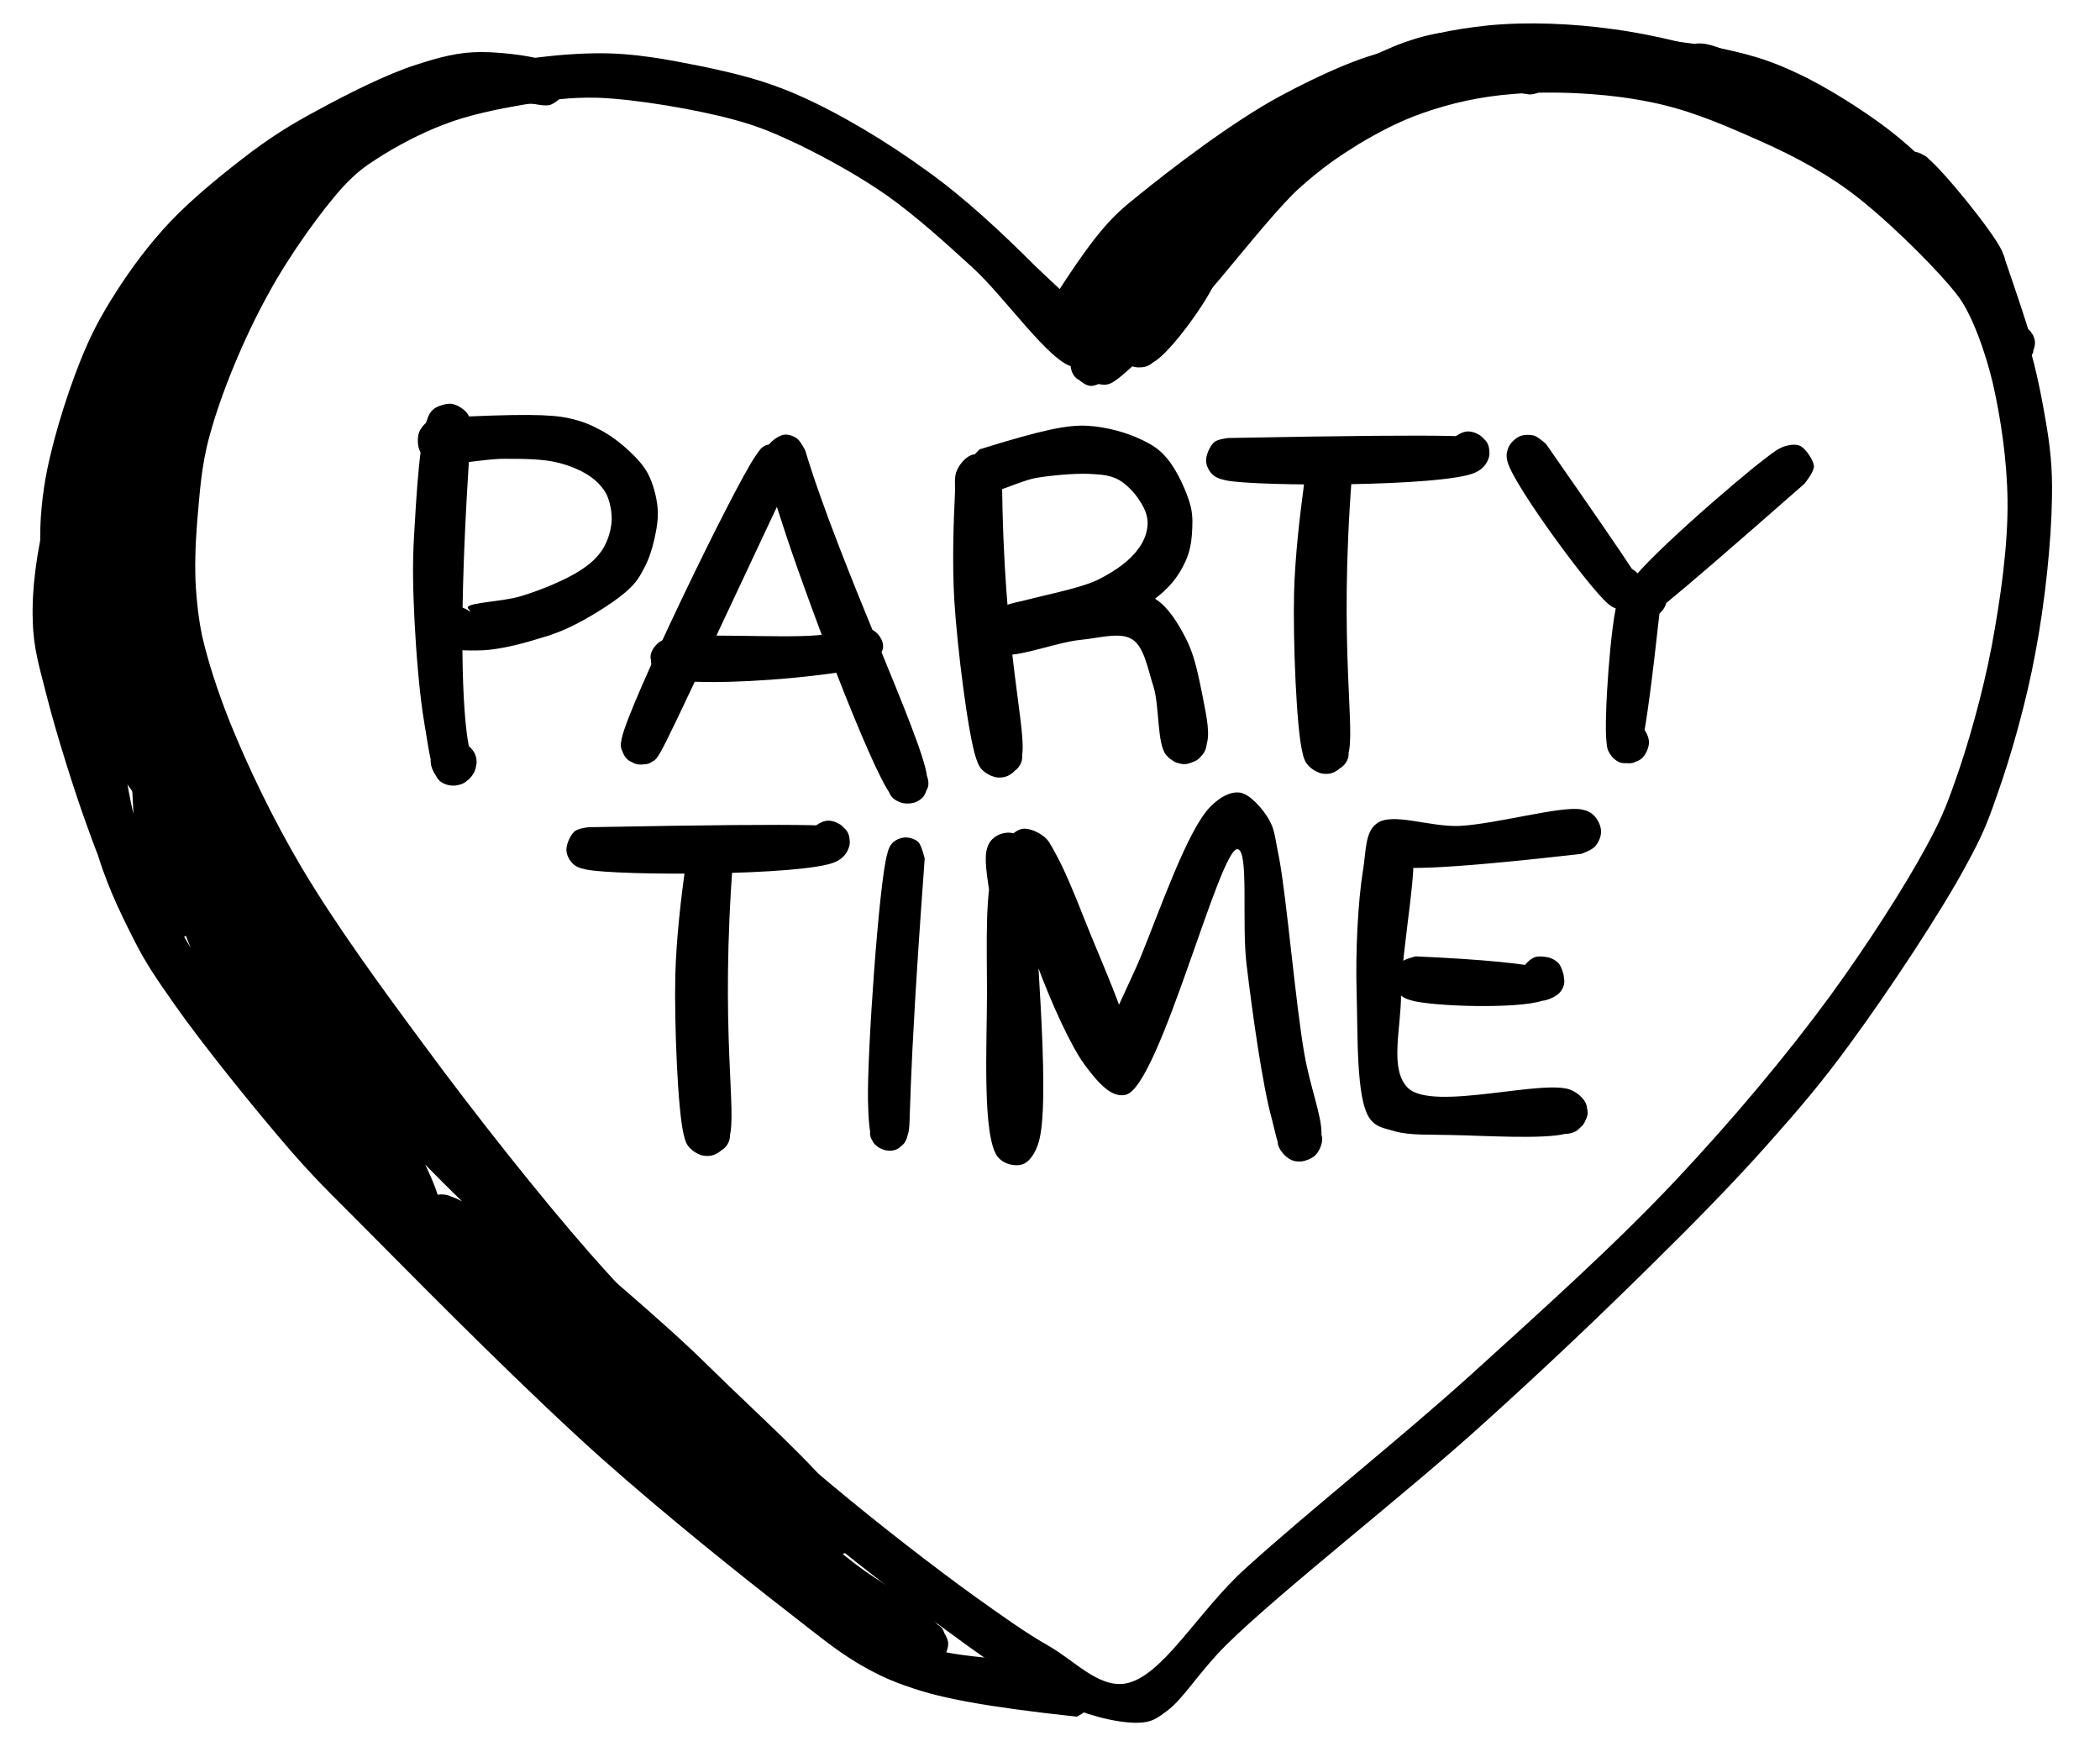
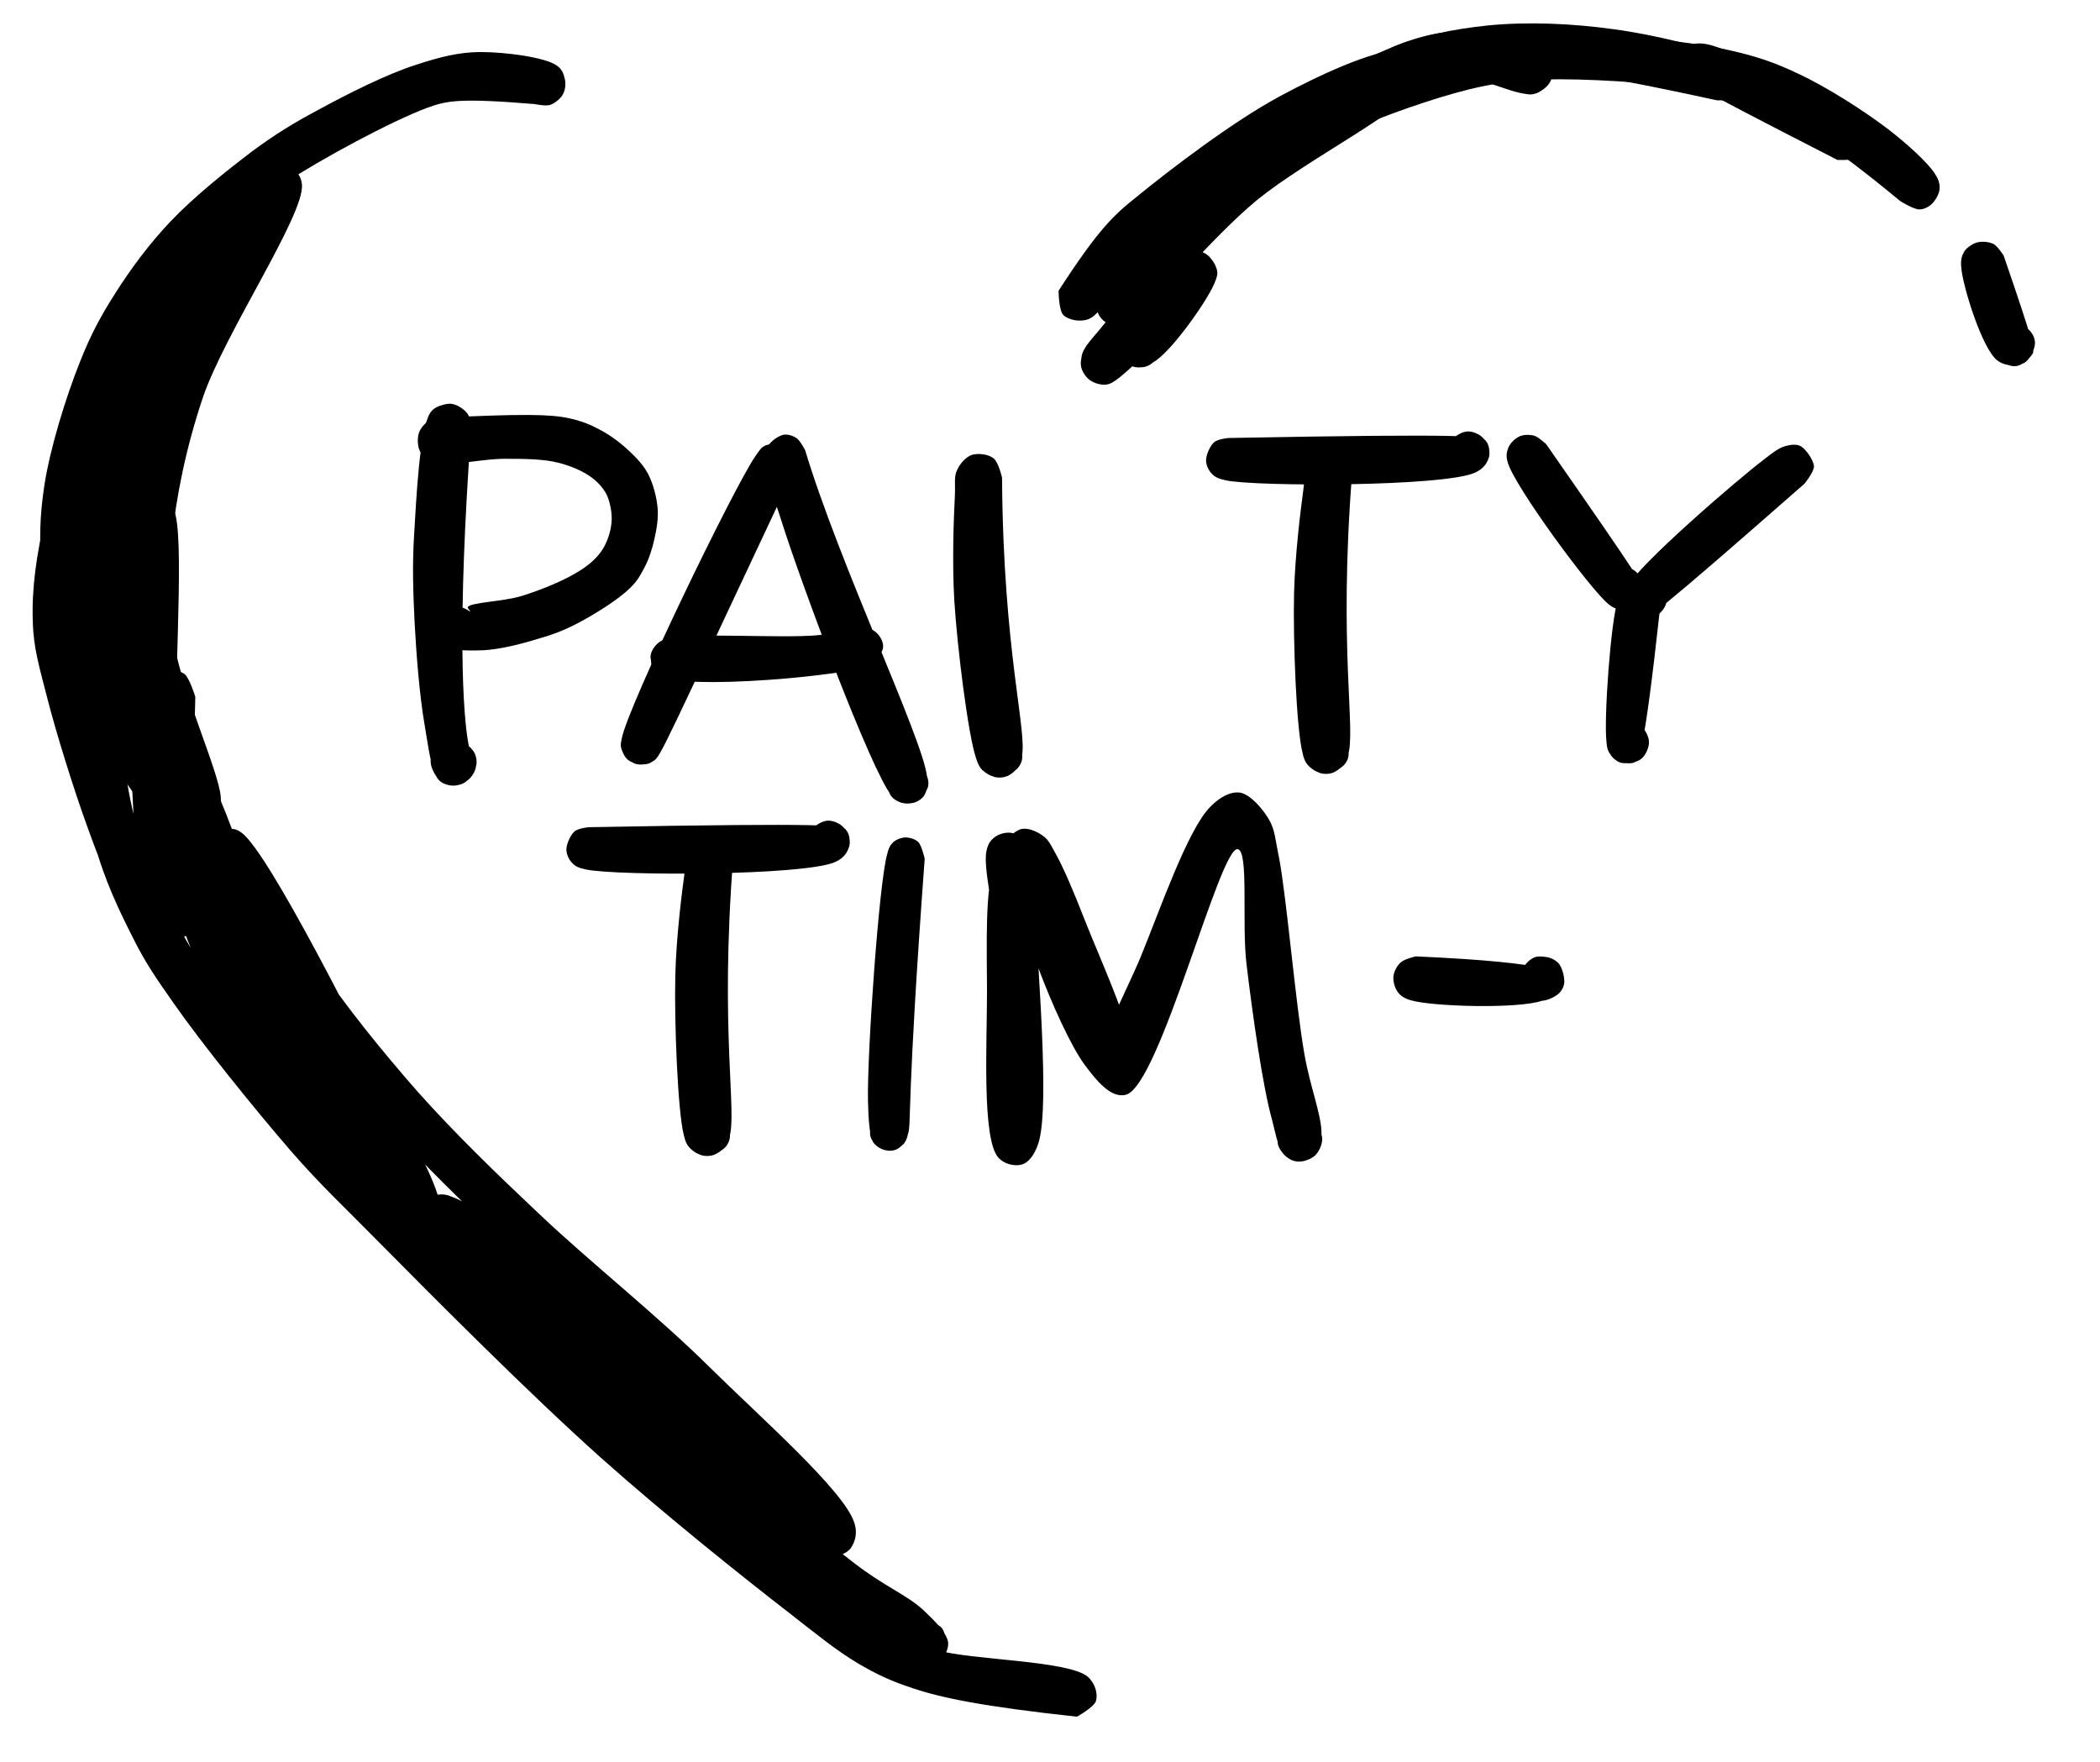
<svg xmlns="http://www.w3.org/2000/svg" width="112" zoomAndPan="magnify" viewBox="0 0 84 70.5" height="94" preserveAspectRatio="xMidYMid meet" version="1.0">
  <defs>
    <clipPath id="19fc5661da">
      <path d="M 6 1.824 L 82.281 1.824 L 82.281 69 L 6 69 Z M 6 1.824 " clip-rule="nonzero" />
    </clipPath>
    <clipPath id="2aed6179ec">
      <path d="M 44.754 12.695 C 51.609 5.383 53.031 4.34 54.582 3.578 C 56.027 2.844 57.449 2.336 59.125 2.082 C 61.082 1.777 63.695 1.879 65.625 2.184 C 67.25 2.438 68.672 2.945 70.02 3.504 C 71.262 4.012 72.508 4.723 73.496 5.305 C 74.258 5.762 74.742 6.043 75.453 6.602 C 76.418 7.336 77.84 8.453 78.727 9.496 C 79.539 10.41 80.148 11.297 80.656 12.414 C 81.215 13.66 81.57 15.336 81.801 16.68 C 82.004 17.824 82.105 18.688 82.078 19.93 C 82.055 21.656 81.801 24.094 81.418 26.102 C 81.062 28.055 80.43 30.289 79.871 31.84 C 79.488 32.957 79.262 33.488 78.652 34.605 C 77.66 36.461 75.504 39.711 74.031 41.715 C 72.887 43.289 71.949 44.383 70.73 45.754 C 69.332 47.328 67.785 48.902 66.059 50.602 C 64.027 52.609 61.793 54.742 59.254 57.027 C 56.23 59.77 51.203 63.68 49.047 65.812 C 47.953 66.902 47.371 67.918 46.711 68.426 C 46.328 68.707 46.152 68.859 45.719 68.91 C 44.984 68.984 43.816 68.73 42.648 68.25 C 40.82 67.488 38.332 65.582 36.121 63.934 C 33.66 62.105 30.969 59.844 28.605 57.688 C 26.348 55.629 24.469 53.777 22.258 51.289 C 19.516 48.191 15.785 43.316 13.676 40.395 C 12.332 38.516 11.34 36.941 10.527 35.621 C 9.996 34.734 9.691 34.25 9.234 33.336 C 8.574 32.016 7.66 30.086 7.125 28.438 C 6.617 26.887 6.238 25.137 6.086 23.766 C 5.984 22.699 6.035 21.91 6.109 20.871 C 6.211 19.676 6.289 18.406 6.668 17.012 C 7.152 15.207 8.117 12.871 9.105 11.043 C 10.047 9.293 11.441 7.285 12.434 6.219 C 13.016 5.586 13.371 5.332 14.059 4.898 C 14.996 4.289 16.293 3.555 17.688 3.098 C 19.414 2.539 21.93 2.156 23.781 2.133 C 25.355 2.105 26.727 2.387 28.125 2.664 C 29.445 2.945 30.613 3.223 31.934 3.809 C 33.559 4.52 35.461 5.66 37.035 6.805 C 38.609 7.922 40.16 9.395 41.379 10.613 C 42.395 11.602 43.789 12.746 43.969 13.508 C 44.043 13.914 43.84 14.344 43.664 14.523 C 43.535 14.676 43.281 14.699 43.105 14.699 C 42.926 14.699 42.699 14.625 42.57 14.496 C 42.395 14.344 42.242 13.965 42.242 13.734 C 42.242 13.531 42.344 13.328 42.469 13.203 C 42.598 13.074 42.773 12.949 42.953 12.922 C 43.18 12.898 43.613 12.973 43.766 13.176 C 43.941 13.406 44.043 13.988 43.918 14.242 C 43.789 14.496 43.332 14.75 42.926 14.676 C 41.988 14.496 40.211 11.906 38.914 10.715 C 37.746 9.648 36.68 8.684 35.512 7.844 C 34.395 7.059 33.102 6.348 32.008 5.812 C 31.094 5.383 30.434 5.078 29.395 4.797 C 27.922 4.391 25.434 3.961 23.883 3.91 C 22.742 3.883 21.93 4.012 20.938 4.188 C 19.898 4.367 18.754 4.594 17.766 4.977 C 16.824 5.332 15.836 5.863 15.125 6.32 C 14.566 6.676 14.262 6.906 13.754 7.438 C 12.891 8.379 11.57 10.207 10.707 11.805 C 9.766 13.508 8.852 15.715 8.395 17.391 C 8.039 18.66 7.988 19.777 7.887 20.871 C 7.812 21.809 7.785 22.723 7.836 23.535 C 7.887 24.223 7.938 24.73 8.09 25.465 C 8.32 26.457 8.699 27.648 9.207 28.918 C 9.895 30.621 10.883 32.703 12.051 34.684 C 13.422 36.992 15.199 39.43 17.027 41.895 C 19.008 44.586 21.598 47.859 23.578 50.121 C 25.078 51.82 26.195 52.965 27.719 54.438 C 29.418 56.062 31.375 57.84 33.277 59.414 C 35.156 60.988 37.418 62.738 39.043 63.906 C 40.184 64.719 40.996 65.305 42.012 65.887 C 42.977 66.445 43.941 67.512 44.984 67.359 C 46.48 67.133 47.93 64.441 49.832 62.738 C 52.348 60.453 55.977 57.586 58.871 54.969 C 61.691 52.406 64.586 49.816 67.047 47.199 C 69.309 44.789 71.441 42.25 73.191 39.863 C 74.691 37.805 76.188 35.469 77.051 33.871 C 77.586 32.879 77.812 32.371 78.168 31.355 C 78.703 29.883 79.312 27.727 79.668 25.848 C 80.023 23.941 80.328 21.809 80.301 19.98 C 80.277 18.355 80.023 16.707 79.719 15.359 C 79.465 14.293 79.109 13.277 78.754 12.566 C 78.5 12.059 78.348 11.855 77.941 11.375 C 77.129 10.434 75.301 8.605 73.902 7.59 C 72.633 6.676 71.34 6.043 69.992 5.457 C 68.672 4.875 67.379 4.34 65.906 4.062 C 64.254 3.73 62.148 3.629 60.547 3.758 C 59.203 3.859 58.008 4.137 56.918 4.52 C 55.977 4.848 55.164 5.281 54.352 5.762 C 53.539 6.27 52.93 6.676 52.016 7.488 C 50.418 8.91 47.191 13.531 45.922 13.988 C 45.492 14.141 45.137 14.016 44.906 13.863 C 44.73 13.734 44.629 13.531 44.602 13.328 C 44.578 13.125 44.754 12.695 44.754 12.695 " clip-rule="nonzero" />
    </clipPath>
    <clipPath id="2f87c32052">
      <path d="M 42.82 12.152 L 45.344 12.152 L 45.344 15.457 L 42.82 15.457 Z M 42.82 12.152 " clip-rule="nonzero" />
    </clipPath>
    <clipPath id="9648c7b3d4">
      <path d="M 45.34 13.176 C 43.789 15.512 43.258 15.309 43.055 15.133 C 42.902 15.004 42.824 14.777 42.824 14.598 C 42.824 14.422 42.852 14.191 42.977 14.039 C 43.129 13.863 43.461 13.66 43.715 13.66 C 43.969 13.66 44.297 13.836 44.449 14.039 C 44.602 14.242 44.652 14.648 44.551 14.879 C 44.426 15.133 43.891 15.461 43.613 15.438 C 43.332 15.41 42.926 15.055 42.852 14.699 C 42.75 14.168 43.434 12.668 43.891 12.34 C 44.195 12.137 44.652 12.109 44.906 12.262 C 45.137 12.414 45.34 13.176 45.34 13.176 " clip-rule="nonzero" />
    </clipPath>
    <clipPath id="77270456f3">
      <path d="M 43.219 10.047 L 48.711 10.047 L 48.711 15.395 L 43.219 15.395 Z M 43.219 10.047 " clip-rule="nonzero" />
    </clipPath>
    <clipPath id="3331bc0914">
      <path d="M 45.594 14.09 C 44.324 15.359 43.867 15.387 43.637 15.234 C 43.41 15.082 43.23 14.625 43.258 14.293 C 43.309 13.887 43.738 13.508 44.094 13.051 C 44.629 12.414 45.543 11.246 46.203 10.867 C 46.66 10.613 47.191 10.434 47.496 10.562 C 47.777 10.664 48.055 11.02 48.055 11.398 C 48.055 12.109 46.66 14.09 46.125 14.496 C 45.922 14.676 45.746 14.699 45.543 14.699 C 45.34 14.699 45.086 14.598 44.957 14.445 C 44.781 14.242 44.652 13.863 44.754 13.457 C 44.934 12.668 46.457 10.84 47.09 10.359 C 47.395 10.129 47.648 10.055 47.879 10.055 C 48.055 10.055 48.258 10.156 48.387 10.281 C 48.539 10.461 48.715 10.84 48.664 11.07 C 48.59 11.348 48.156 11.754 47.879 11.805 C 47.625 11.855 47.293 11.68 47.117 11.527 C 46.988 11.398 46.887 11.172 46.887 10.992 C 46.887 10.816 46.914 10.586 47.039 10.434 C 47.219 10.23 47.777 10.004 48.055 10.078 C 48.309 10.129 48.562 10.461 48.641 10.688 C 48.715 10.867 48.715 10.992 48.613 11.246 C 48.387 11.906 46.836 14.117 46.125 14.496 C 45.77 14.699 45.391 14.699 45.137 14.574 C 44.906 14.473 44.703 14.117 44.68 13.887 C 44.652 13.66 44.781 13.43 44.934 13.152 C 45.188 12.668 45.949 11.375 46.328 11.398 C 46.609 11.426 47.039 12.035 47.016 12.465 C 46.965 13.152 45.34 14.648 44.805 15.082 C 44.578 15.258 44.449 15.359 44.246 15.387 C 44.043 15.41 43.789 15.336 43.637 15.234 C 43.461 15.133 43.309 14.902 43.258 14.727 C 43.207 14.547 43.23 14.344 43.332 14.117 C 43.535 13.711 44.273 12.746 44.73 12.668 C 45.035 12.617 45.492 12.848 45.645 13.074 C 45.797 13.305 45.594 14.09 45.594 14.09 " clip-rule="nonzero" />
    </clipPath>
    <clipPath id="3ee2dccb5e">
      <path d="M 42.297 1.227 L 62.152 1.227 L 62.152 13.094 L 42.297 13.094 Z M 42.297 1.227 " clip-rule="nonzero" />
    </clipPath>
    <clipPath id="4536f1f981">
      <path d="M 42.344 11.629 C 43.941 9.164 44.551 8.605 45.441 7.895 C 46.836 6.754 49.301 4.875 51.18 3.859 C 52.777 2.996 54.988 1.98 55.926 2.031 C 56.359 2.055 56.664 2.258 56.816 2.488 C 56.941 2.691 56.992 2.996 56.816 3.324 C 56.281 4.367 52.32 6.348 50.289 7.996 C 48.336 9.598 45.82 12.797 44.883 13.051 C 44.602 13.125 44.426 13.023 44.273 12.922 C 44.094 12.82 43.918 12.617 43.891 12.414 C 43.84 12.16 44.043 11.477 44.223 11.449 C 44.449 11.426 45.363 12.668 45.262 12.871 C 45.188 13.023 44.477 13.051 44.246 12.898 C 44.02 12.746 43.816 12.34 43.867 11.957 C 43.969 11.246 45.262 10.105 46.102 9.215 C 47.016 8.227 47.98 7.312 49.199 6.32 C 50.695 5.102 53.184 3.301 54.531 2.512 C 55.293 2.055 55.75 1.828 56.383 1.625 C 56.992 1.422 57.629 1.27 58.262 1.27 C 58.922 1.27 59.684 1.395 60.32 1.598 C 60.93 1.777 61.766 2.055 61.996 2.41 C 62.148 2.641 62.121 3.02 62.02 3.25 C 61.918 3.477 61.59 3.707 61.359 3.758 C 61.184 3.809 60.953 3.758 60.801 3.656 C 60.598 3.527 60.371 3.223 60.344 2.969 C 60.32 2.715 60.496 2.336 60.648 2.184 C 60.777 2.055 60.98 1.98 61.184 1.98 C 61.41 1.98 61.793 2.156 61.945 2.336 C 62.07 2.488 62.148 2.691 62.121 2.867 C 62.07 3.121 61.816 3.605 61.461 3.73 C 60.801 3.984 59.176 2.969 58.137 3.047 C 57.172 3.121 56.434 3.504 55.445 4.035 C 53.973 4.824 51.688 6.625 50.316 7.719 C 49.324 8.504 48.691 9.039 47.902 9.852 C 47.016 10.738 45.871 12.492 45.262 12.871 C 45.008 13.023 44.855 13.074 44.652 13.051 C 44.449 13.023 44.223 12.922 44.094 12.77 C 43.941 12.594 43.84 12.188 43.867 11.957 C 43.891 11.754 44.07 11.426 44.223 11.426 C 44.477 11.426 45.391 12.645 45.289 12.871 C 45.211 13.051 44.5 13.074 44.273 12.922 C 44.043 12.77 43.84 12.34 43.891 11.984 C 43.992 11.375 45.008 10.535 45.797 9.699 C 46.914 8.555 48.488 7.109 50.062 5.891 C 51.812 4.543 54.809 2.082 55.926 2.031 C 56.332 2.004 56.664 2.285 56.816 2.488 C 56.941 2.664 56.941 2.918 56.891 3.121 C 56.84 3.301 56.766 3.453 56.535 3.629 C 55.902 4.113 53.465 4.695 52.195 5.332 C 51.152 5.863 50.391 6.371 49.426 7.059 C 48.258 7.871 46.785 8.938 45.77 9.953 C 44.883 10.84 44.195 12.516 43.535 12.77 C 43.18 12.898 42.75 12.797 42.547 12.617 C 42.344 12.441 42.344 11.629 42.344 11.629 " clip-rule="nonzero" />
    </clipPath>
    <clipPath id="f5c65efdeb">
      <path d="M 1.168 12.805 L 43.984 12.805 L 43.984 68.852 L 1.168 68.852 Z M 1.168 12.805 " clip-rule="nonzero" />
    </clipPath>
    <clipPath id="d6081c0cfd">
      <path d="M 43.078 68.68 C 39.297 68.273 37.621 67.918 36.504 67.539 C 35.641 67.258 35.055 66.98 34.32 66.547 C 33.43 66.016 32.695 65.406 31.551 64.516 C 29.648 63.043 26.602 60.605 24.035 58.32 C 21.141 55.73 17.359 51.922 15.098 49.637 C 13.676 48.191 12.84 47.43 11.645 46.059 C 10.172 44.355 8.066 41.742 6.949 40.141 C 6.238 39.125 5.832 38.543 5.348 37.578 C 4.766 36.434 4.18 35.215 3.773 33.719 C 3.242 31.789 2.961 29.148 2.734 26.863 C 2.504 24.551 2.301 21.582 2.402 19.93 C 2.48 18.992 2.582 18.609 2.809 17.746 C 3.164 16.477 3.773 13.684 4.535 13.102 C 4.918 12.797 5.602 12.77 5.855 12.949 C 6.109 13.125 6.16 13.582 6.109 14.117 C 6.008 15.41 4.156 18.941 3.672 20.59 C 3.395 21.555 3.242 22.191 3.141 22.953 C 3.062 23.613 2.988 24.043 3.09 24.855 C 3.242 26.328 4.105 29.352 4.637 31 C 5.02 32.168 5.348 33.059 5.754 33.922 C 6.109 34.633 6.949 35.367 6.871 35.824 C 6.797 36.156 6.188 36.664 5.934 36.562 C 5.426 36.359 5.398 33.363 5.273 31.305 C 5.094 28.387 4.891 22.09 5.246 20.617 C 5.348 20.211 5.426 20.008 5.629 19.879 C 5.855 19.727 6.414 19.727 6.645 19.879 C 6.848 20.008 6.922 20.234 7.023 20.617 C 7.305 21.785 6.746 25.77 6.922 27.93 C 7.074 29.656 7.379 30.949 7.812 32.574 C 8.293 34.43 9.004 36.637 9.766 38.465 C 10.477 40.168 12.203 42.223 12.203 43.188 C 12.203 43.594 11.949 43.926 11.746 44.078 C 11.57 44.203 11.316 44.203 11.113 44.152 C 10.934 44.102 10.758 44.027 10.605 43.797 C 10.273 43.316 10.223 42.047 9.844 40.777 C 9.133 38.465 6.289 32.625 6.363 31.129 C 6.391 30.672 6.566 30.367 6.797 30.238 C 7.051 30.113 7.457 30.062 7.812 30.316 C 8.953 31.152 10.352 37.375 11.746 40.09 C 12.84 42.172 14.059 43.926 15.148 45.371 C 15.961 46.465 17.258 47.453 17.535 48.09 C 17.664 48.344 17.664 48.52 17.613 48.723 C 17.562 48.902 17.41 49.129 17.258 49.23 C 17.105 49.332 16.852 49.41 16.648 49.383 C 16.445 49.359 16.293 49.281 16.09 49.078 C 15.555 48.496 15.023 46.617 14.184 44.941 C 12.789 42.223 8.598 36.078 8.32 34.402 C 8.242 33.922 8.344 33.617 8.496 33.414 C 8.625 33.262 8.879 33.16 9.082 33.16 C 9.285 33.16 9.461 33.16 9.691 33.336 C 10.402 33.895 11.543 36.867 12.688 38.566 C 13.879 40.32 15.277 42.047 16.723 43.695 C 18.223 45.371 19.77 46.871 21.547 48.547 C 23.605 50.5 26.246 52.582 28.379 54.691 C 30.434 56.723 33.762 59.641 34.168 60.91 C 34.32 61.344 34.191 61.699 34.039 61.926 C 33.914 62.105 33.684 62.207 33.48 62.23 C 33.277 62.258 33.176 62.23 32.871 62.078 C 31.5 61.367 25.711 55.859 22.793 53.547 C 20.66 51.871 17.789 50.145 17.105 49.359 C 16.902 49.129 16.824 49.004 16.801 48.801 C 16.773 48.57 16.926 48.191 17.078 48.012 C 17.23 47.859 17.461 47.785 17.664 47.785 C 17.867 47.785 18.094 47.859 18.273 48.012 C 18.527 48.215 18.578 48.672 18.906 49.078 C 19.492 49.816 20.457 50.629 21.777 51.82 C 24.441 54.234 31.477 60.48 34.168 62.535 C 35.387 63.477 36.273 63.805 36.934 64.414 C 37.391 64.848 37.875 65.328 37.926 65.711 C 37.949 65.988 37.773 66.32 37.57 66.473 C 37.367 66.625 36.984 66.648 36.758 66.598 C 36.578 66.547 36.402 66.422 36.301 66.27 C 36.172 66.066 36.098 65.66 36.199 65.43 C 36.301 65.203 36.605 64.949 36.832 64.898 C 37.086 64.848 37.469 64.922 37.645 65.102 C 37.848 65.305 37.898 65.914 37.824 66.168 C 37.773 66.344 37.57 66.496 37.418 66.574 C 37.238 66.648 37.086 66.699 36.832 66.625 C 36.098 66.422 34.699 65.227 33.074 63.934 C 29.699 61.266 20.305 53.445 18.094 50.855 C 17.332 49.941 16.824 49.359 16.801 48.801 C 16.773 48.445 17.027 48.039 17.258 47.887 C 17.461 47.758 17.688 47.758 18.094 47.887 C 19.566 48.395 24.594 52.684 27.414 54.996 C 29.875 57.027 33.684 59.668 34.168 60.91 C 34.32 61.344 34.191 61.699 34.039 61.926 C 33.914 62.105 33.684 62.207 33.48 62.23 C 33.277 62.258 33.152 62.23 32.871 62.078 C 31.883 61.496 29.164 57.992 27.133 55.984 C 25 53.902 22.359 51.797 20.305 49.816 C 18.5 48.09 16.875 46.539 15.352 44.812 C 13.855 43.113 12.383 41.309 11.188 39.508 C 10.07 37.832 8.496 35.469 8.32 34.402 C 8.242 33.973 8.344 33.617 8.496 33.414 C 8.625 33.262 8.879 33.16 9.082 33.16 C 9.285 33.16 9.438 33.133 9.691 33.336 C 10.809 34.227 14.363 41.336 15.758 44.129 C 16.598 45.805 17.535 47.43 17.613 48.293 C 17.637 48.648 17.562 48.926 17.41 49.105 C 17.258 49.281 16.902 49.41 16.648 49.383 C 16.367 49.359 16.039 49.129 15.758 48.902 C 15.43 48.648 15.199 48.316 14.82 47.836 C 14.031 46.844 12.535 44.914 11.492 43.164 C 10.273 41.133 9.004 38.441 8.117 36.281 C 7.355 34.453 6.312 32.117 6.363 31.129 C 6.391 30.695 6.566 30.367 6.797 30.238 C 7.051 30.113 7.457 30.062 7.812 30.316 C 8.93 31.152 10.832 37.934 11.543 40.27 C 11.926 41.512 12.254 42.527 12.203 43.188 C 12.18 43.543 12.102 43.824 11.926 43.977 C 11.773 44.129 11.52 44.18 11.316 44.18 C 11.113 44.18 10.91 44.102 10.73 43.977 C 10.477 43.797 10.301 43.52 10.02 43.035 C 9.359 41.918 7.938 38.797 7.254 36.969 C 6.719 35.52 6.391 34.379 6.059 32.957 C 5.68 31.406 5.297 29.859 5.145 28.031 C 4.969 25.77 4.84 21.48 5.273 20.387 C 5.426 20.031 5.602 19.855 5.832 19.777 C 6.059 19.703 6.441 19.754 6.645 19.879 C 6.848 20.008 6.922 20.211 7.023 20.617 C 7.379 22.062 6.898 28.258 7.051 31.129 C 7.152 33.109 7.582 35.039 7.582 36.156 C 7.582 36.715 7.711 37.223 7.457 37.426 C 7.152 37.652 6.188 37.5 5.68 37.172 C 5.094 36.789 4.688 35.773 4.309 35.062 C 3.953 34.379 3.773 33.844 3.469 33.008 C 2.988 31.688 2.25 29.352 1.871 27.852 C 1.59 26.734 1.336 25.949 1.312 24.855 C 1.262 23.562 1.465 22.141 1.82 20.641 C 2.25 18.863 3.367 15.945 4.004 14.93 C 4.281 14.496 4.484 14.219 4.789 14.117 C 5.094 14.016 5.703 14.016 5.855 14.27 C 6.16 14.777 4.84 17.062 4.535 18.203 C 4.332 19.043 4.18 19.473 4.129 20.414 C 4.027 22.039 4.309 24.883 4.562 27.09 C 4.816 29.273 4.992 31.637 5.629 33.617 C 6.188 35.395 6.898 36.766 7.965 38.465 C 9.336 40.648 11.238 42.934 13.523 45.473 C 16.621 48.926 21.32 53.547 25.203 56.977 C 28.707 60.074 33.559 64.059 35.664 65.277 C 36.477 65.734 36.68 65.785 37.469 66.016 C 38.863 66.422 42.723 66.422 43.512 67.082 C 43.816 67.359 43.918 67.766 43.84 68.047 C 43.766 68.301 43.078 68.68 43.078 68.68 " clip-rule="nonzero" />
    </clipPath>
    <clipPath id="89039311c7">
      <path d="M 1.547 2.051 L 22.617 2.051 L 22.617 35.496 L 1.547 35.496 Z M 1.547 2.051 " clip-rule="nonzero" />
    </clipPath>
    <clipPath id="c6e352a87b">
      <path d="M 21.395 4.164 C 18.297 3.91 17.867 4.035 17.078 4.316 C 15.656 4.848 12.863 6.348 11.367 7.336 C 10.273 8.074 9.461 8.785 8.699 9.52 C 8.039 10.156 7.508 10.637 6.949 11.426 C 6.188 12.465 5.297 14.117 4.766 15.336 C 4.309 16.352 4.027 17.316 3.801 18.23 C 3.598 19.016 3.469 19.727 3.418 20.516 C 3.367 21.379 3.395 22.395 3.496 23.207 C 3.57 23.867 4.055 24.602 3.875 25.008 C 3.75 25.312 3.09 25.719 2.91 25.594 C 2.402 25.211 4.461 18.535 5.297 15.969 C 5.883 14.191 6.516 12.77 7.125 11.527 C 7.582 10.586 7.965 9.902 8.523 9.141 C 9.105 8.328 9.969 7.16 10.605 6.828 C 10.961 6.652 11.367 6.602 11.621 6.727 C 11.848 6.828 12.051 7.031 12.078 7.387 C 12.18 8.605 9.004 13.305 8.117 15.895 C 7.43 17.949 7.051 19.855 6.871 21.605 C 6.719 23.105 6.719 24.273 6.973 25.77 C 7.277 27.625 8.75 30.875 8.828 31.863 C 8.852 32.168 8.852 32.297 8.75 32.473 C 8.625 32.676 8.32 32.93 8.066 32.957 C 7.836 32.98 7.559 32.879 7.305 32.652 C 6.746 32.145 6.109 30.418 5.68 29.148 C 5.223 27.75 4.816 25.973 4.715 24.551 C 4.637 23.359 4.789 22.445 4.969 21.25 C 5.172 19.828 5.477 18.23 5.934 16.555 C 6.465 14.574 7.277 10.562 8.066 10.18 C 8.371 10.027 8.902 10.258 9.004 10.535 C 9.234 11.172 6.973 13.785 6.414 15.031 C 6.035 15.844 5.855 16.426 5.703 17.164 C 5.551 17.898 5.5 18.559 5.449 19.449 C 5.398 20.719 5.426 22.852 5.551 24.121 C 5.652 25.008 5.73 25.465 5.957 26.379 C 6.34 27.879 7.227 30.645 7.938 32.117 C 8.422 33.109 9.438 33.895 9.488 34.48 C 9.512 34.785 9.336 35.09 9.156 35.242 C 8.953 35.395 8.574 35.496 8.344 35.418 C 8.117 35.344 7.812 35.039 7.734 34.809 C 7.66 34.582 7.762 34.199 7.914 33.996 C 8.066 33.82 8.422 33.641 8.676 33.668 C 8.902 33.691 9.234 33.922 9.359 34.125 C 9.461 34.277 9.512 34.504 9.488 34.684 C 9.461 34.859 9.387 35.062 9.234 35.191 C 9.055 35.344 8.699 35.496 8.422 35.418 C 7.965 35.293 7.328 34.43 6.898 33.82 C 6.465 33.211 6.238 32.602 5.883 31.762 C 5.348 30.469 4.562 28.336 4.207 26.762 C 3.902 25.391 3.773 24.246 3.699 22.875 C 3.621 21.352 3.547 19.473 3.773 17.977 C 3.977 16.629 4.309 15.488 4.816 14.242 C 5.375 12.871 6.391 11.07 7.102 10.129 C 7.531 9.57 7.887 9.012 8.344 8.91 C 8.75 8.809 9.461 9.039 9.691 9.344 C 9.918 9.621 9.867 9.977 9.816 10.535 C 9.664 12.008 7.836 16.098 7.277 18.406 C 6.871 20.16 6.617 21.707 6.543 23.156 C 6.492 24.348 6.543 25.414 6.746 26.48 C 6.922 27.496 7.305 28.461 7.66 29.375 C 7.988 30.238 8.777 31.254 8.828 31.863 C 8.852 32.195 8.777 32.473 8.625 32.652 C 8.473 32.828 8.09 32.98 7.863 32.957 C 7.609 32.93 7.406 32.777 7.176 32.473 C 6.668 31.812 6.137 29.758 5.781 28.438 C 5.449 27.219 5.172 26.051 5.07 24.855 C 4.969 23.664 4.969 22.621 5.121 21.301 C 5.324 19.551 5.984 16.809 6.441 15.285 C 6.746 14.32 6.922 13.914 7.355 12.973 C 8.09 11.398 9.664 7.465 10.605 6.828 C 10.961 6.574 11.367 6.602 11.621 6.727 C 11.848 6.828 12.051 7.16 12.078 7.387 C 12.102 7.641 11.977 7.871 11.797 8.176 C 11.469 8.707 10.578 9.293 10.02 10.105 C 9.258 11.172 8.422 12.949 7.887 14.117 C 7.48 15.004 7.328 15.41 7 16.477 C 6.34 18.586 5.449 24.602 4.613 26.074 C 4.309 26.609 4.055 26.988 3.699 27.016 C 3.316 27.039 2.707 26.531 2.379 26.023 C 1.922 25.289 1.77 23.816 1.668 22.723 C 1.566 21.633 1.59 20.641 1.77 19.449 C 1.996 17.949 2.633 15.895 3.191 14.496 C 3.621 13.406 4.027 12.645 4.613 11.73 C 5.223 10.766 5.957 9.773 6.82 8.859 C 7.762 7.871 9.031 6.855 10.07 6.066 C 10.961 5.406 11.695 4.949 12.688 4.418 C 13.855 3.781 15.453 2.969 16.648 2.59 C 17.586 2.285 18.348 2.082 19.238 2.082 C 20.203 2.082 21.777 2.285 22.258 2.613 C 22.488 2.766 22.539 2.945 22.59 3.148 C 22.641 3.352 22.613 3.605 22.512 3.781 C 22.41 3.961 22.207 4.113 22.031 4.188 C 21.852 4.266 21.395 4.164 21.395 4.164 " clip-rule="nonzero" />
    </clipPath>
    <clipPath id="70fb175834">
      <path d="M 5.738 26.832 L 8.25 26.832 L 8.25 35.379 L 5.738 35.379 Z M 5.738 26.832 " clip-rule="nonzero" />
    </clipPath>
    <clipPath id="98faeb4b5d">
      <path d="M 7.812 27.879 C 7.66 32.297 8.344 33.82 8.219 34.504 C 8.168 34.859 7.965 35.113 7.785 35.242 C 7.633 35.344 7.406 35.395 7.227 35.344 C 7 35.293 6.668 35.09 6.543 34.887 C 6.441 34.734 6.391 34.504 6.441 34.328 C 6.492 34.098 6.746 33.793 6.949 33.668 C 7.102 33.566 7.328 33.566 7.508 33.59 C 7.684 33.617 7.887 33.742 7.988 33.895 C 8.117 34.074 8.27 34.48 8.191 34.707 C 8.09 34.988 7.609 35.367 7.328 35.367 C 7.051 35.367 6.695 35.09 6.465 34.707 C 5.984 33.895 5.754 31.406 5.754 30.035 C 5.754 28.969 5.906 27.699 6.211 27.219 C 6.363 26.988 6.543 26.914 6.746 26.863 C 6.949 26.812 7.203 26.836 7.379 26.965 C 7.582 27.117 7.812 27.879 7.812 27.879 " clip-rule="nonzero" />
    </clipPath>
    <clipPath id="34eb62ed96">
      <path d="M 3.234 27.051 L 10.492 27.051 L 10.492 36.258 L 3.234 36.258 Z M 3.234 27.051 " clip-rule="nonzero" />
    </clipPath>
    <clipPath id="16117316e6">
      <path d="M 8.219 34.707 C 6.035 32.652 4.129 29.809 3.598 28.844 C 3.395 28.461 3.242 28.285 3.242 28.004 C 3.242 27.75 3.418 27.422 3.598 27.27 C 3.75 27.141 4.004 27.066 4.207 27.09 C 4.41 27.117 4.562 27.168 4.766 27.371 C 5.273 27.852 5.906 29.629 6.719 30.773 C 7.711 32.145 10.07 34.176 10.402 34.961 C 10.504 35.215 10.504 35.344 10.453 35.52 C 10.375 35.75 10.172 36.078 9.945 36.156 C 9.691 36.258 9.105 36.078 8.902 35.902 C 8.75 35.773 8.699 35.57 8.699 35.367 C 8.699 35.141 8.879 34.758 9.082 34.605 C 9.285 34.453 9.691 34.43 9.918 34.504 C 10.098 34.555 10.273 34.684 10.352 34.859 C 10.453 35.062 10.527 35.469 10.402 35.699 C 10.273 35.953 9.816 36.258 9.461 36.23 C 8.902 36.18 8.219 35.242 7.531 34.504 C 6.543 33.414 5.02 31.355 4.281 30.164 C 3.801 29.402 3.316 28.742 3.266 28.207 C 3.242 27.852 3.418 27.445 3.598 27.27 C 3.75 27.117 4.004 27.066 4.207 27.09 C 4.41 27.117 4.535 27.168 4.766 27.371 C 5.477 27.98 7.152 31.254 8.09 32.297 C 8.625 32.879 9.285 33.133 9.512 33.488 C 9.641 33.691 9.691 33.895 9.664 34.098 C 9.641 34.301 9.562 34.555 9.41 34.684 C 9.285 34.809 9.031 34.91 8.828 34.91 C 8.625 34.91 8.219 34.707 8.219 34.707 " clip-rule="nonzero" />
    </clipPath>
    <clipPath id="8821b7a1bb">
      <path d="M 39.406 31.664 L 52.934 31.664 L 52.934 46.645 L 39.406 46.645 Z M 39.406 31.664 " clip-rule="nonzero" />
    </clipPath>
    <clipPath id="aedc994250">
      <path d="M 41.23 34.098 C 41.688 40.625 41.941 44.637 41.512 45.805 C 41.359 46.234 41.129 46.516 40.875 46.59 C 40.598 46.668 40.164 46.59 39.91 46.285 C 39.277 45.473 39.48 41.766 39.48 39.684 C 39.48 37.832 39.379 35.547 39.809 34.43 C 40.039 33.82 40.445 33.312 40.801 33.184 C 41.078 33.082 41.484 33.262 41.715 33.438 C 41.941 33.59 42.043 33.82 42.223 34.148 C 42.551 34.734 42.957 35.699 43.363 36.738 C 43.949 38.262 45.676 41.969 45.242 42.527 C 45.066 42.781 44.277 42.758 44.102 42.504 C 43.77 42.02 44.988 39.812 45.625 38.289 C 46.387 36.434 47.504 33.184 48.418 32.27 C 48.824 31.863 49.23 31.66 49.609 31.711 C 50.016 31.789 50.5 32.348 50.754 32.777 C 51.008 33.211 51.008 33.59 51.16 34.301 C 51.465 35.902 51.82 40.141 52.176 42.172 C 52.402 43.469 52.859 44.609 52.859 45.32 C 52.859 45.676 52.809 45.957 52.684 46.133 C 52.582 46.285 52.379 46.387 52.199 46.438 C 52.023 46.488 51.793 46.488 51.617 46.387 C 51.414 46.285 51.133 45.98 51.109 45.727 C 51.082 45.449 51.363 44.914 51.617 44.762 C 51.844 44.637 52.25 44.688 52.453 44.812 C 52.656 44.941 52.859 45.27 52.887 45.523 C 52.91 45.777 52.734 46.16 52.531 46.285 C 52.301 46.438 51.742 46.465 51.465 46.285 C 51.133 46.059 51.059 45.473 50.879 44.789 C 50.5 43.441 50.094 40.523 49.863 38.594 C 49.66 36.941 49.965 34.047 49.508 33.973 C 48.797 33.844 46.387 43.441 45.039 43.797 C 44.457 43.949 43.898 43.289 43.391 42.605 C 42.348 41.207 40.242 35.852 40.648 34.785 C 40.801 34.402 41.434 34.125 41.637 34.25 C 42.043 34.531 41.281 37.246 41.23 38.973 C 41.18 41.031 41.891 44.688 41.512 45.805 C 41.359 46.234 41.129 46.516 40.875 46.59 C 40.598 46.668 40.141 46.566 39.91 46.285 C 39.555 45.828 39.684 44.66 39.633 43.57 C 39.582 41.996 39.859 39.406 39.809 37.68 C 39.758 36.332 39.328 34.734 39.453 34.074 C 39.504 33.793 39.605 33.641 39.758 33.516 C 39.91 33.387 40.141 33.312 40.344 33.312 C 40.547 33.312 40.773 33.414 40.926 33.539 C 41.078 33.668 41.23 34.098 41.23 34.098 " clip-rule="nonzero" />
    </clipPath>
    <clipPath id="dbc92b34c8">
      <path d="M 54.219 32.336 L 64.043 32.336 L 64.043 45.527 L 54.219 45.527 Z M 54.219 32.336 " clip-rule="nonzero" />
    </clipPath>
    <clipPath id="bf96b2e6a4">
-       <path d="M 63.254 34.16 C 57.492 34.82 55.688 34.82 55.613 34.566 C 55.562 34.414 56.246 33.805 56.426 33.906 C 56.832 34.109 56.043 38.047 56.043 39.773 C 56.043 41.168 55.562 42.793 56.324 43.531 C 57.34 44.496 61.91 43.098 62.898 43.633 C 63.305 43.836 63.508 44.242 63.508 44.52 C 63.508 44.773 63.254 45.105 63.078 45.23 C 62.926 45.332 62.695 45.383 62.52 45.359 C 62.289 45.309 61.961 45.078 61.832 44.875 C 61.73 44.723 61.707 44.496 61.73 44.316 C 61.758 44.141 61.859 43.938 62.012 43.809 C 62.188 43.656 62.57 43.555 62.797 43.605 C 63.027 43.656 63.332 43.91 63.434 44.141 C 63.535 44.367 63.484 44.75 63.355 44.953 C 63.23 45.156 62.977 45.258 62.621 45.359 C 61.758 45.586 59.344 45.434 58.102 45.41 C 57.211 45.383 56.398 45.434 55.789 45.258 C 55.359 45.129 55.027 45.105 54.773 44.723 C 54.242 43.938 54.316 41.398 54.266 39.746 C 54.215 38.098 54.316 36.066 54.52 34.82 C 54.648 34.035 54.598 33.273 55.078 32.941 C 55.688 32.484 57.188 33.094 58.379 33.043 C 59.852 32.969 62.441 32.23 63.254 32.383 C 63.535 32.434 63.688 32.535 63.812 32.688 C 63.941 32.84 64.043 33.07 64.043 33.273 C 64.043 33.477 63.941 33.703 63.812 33.855 C 63.688 34.008 63.254 34.16 63.254 34.16 " clip-rule="nonzero" />
-     </clipPath>
+       </clipPath>
    <clipPath id="59215e5dcd">
      <path d="M 55.723 38.258 L 62.578 38.258 L 62.578 40.254 L 55.723 40.254 Z M 55.723 38.258 " clip-rule="nonzero" />
    </clipPath>
    <clipPath id="c9b8faca76">
      <path d="M 56.629 38.262 C 62.34 38.516 62.543 38.949 62.57 39.203 C 62.594 39.406 62.492 39.609 62.367 39.734 C 62.215 39.887 61.832 40.066 61.578 40.039 C 61.324 40.016 61.02 39.762 60.895 39.559 C 60.793 39.406 60.742 39.176 60.793 39 C 60.844 38.77 61.098 38.441 61.301 38.34 C 61.453 38.238 61.68 38.262 61.859 38.289 C 62.035 38.312 62.238 38.414 62.367 38.566 C 62.492 38.746 62.621 39.152 62.543 39.379 C 62.441 39.66 62.137 39.887 61.68 40.039 C 60.691 40.371 57.262 40.27 56.426 40.016 C 56.145 39.938 55.992 39.812 55.891 39.66 C 55.789 39.508 55.715 39.254 55.738 39.051 C 55.766 38.848 55.891 38.617 56.043 38.492 C 56.195 38.363 56.629 38.262 56.629 38.262 " clip-rule="nonzero" />
    </clipPath>
    <clipPath id="ded049b44a">
      <path d="M 49.887 0.934 L 69.789 0.934 L 69.789 6.754 L 49.887 6.754 Z M 49.887 0.934 " clip-rule="nonzero" />
    </clipPath>
    <clipPath id="664b810ba8">
      <path d="M 68.672 4.012 C 62.73 2.715 61.207 2.641 59.836 2.766 C 58.543 2.895 57.426 3.121 56.129 3.656 C 54.504 4.316 51.891 6.473 51.027 6.703 C 50.773 6.777 50.645 6.754 50.469 6.676 C 50.266 6.574 49.934 6.297 49.91 6.043 C 49.859 5.762 50.137 5.203 50.367 5.051 C 50.57 4.926 51 4.926 51.203 5.051 C 51.434 5.203 51.688 5.762 51.66 6.043 C 51.637 6.297 51.332 6.574 51.129 6.676 C 50.949 6.754 50.723 6.777 50.543 6.703 C 50.316 6.625 49.984 6.371 49.934 6.145 C 49.859 5.863 49.984 5.484 50.289 5.102 C 51 4.215 53.742 2.691 55.418 2.004 C 56.816 1.422 58.086 1.168 59.531 1.016 C 61.105 0.863 62.91 0.938 64.535 1.168 C 66.109 1.371 68.367 1.93 69.129 2.285 C 69.41 2.41 69.562 2.488 69.664 2.664 C 69.789 2.867 69.816 3.25 69.738 3.477 C 69.664 3.68 69.484 3.883 69.309 3.961 C 69.129 4.035 68.672 4.012 68.672 4.012 " clip-rule="nonzero" />
    </clipPath>
    <clipPath id="4c1b5b2ad9">
      <path d="M 67.047 1.727 L 74.641 1.727 L 74.641 6.422 L 67.047 6.422 Z M 67.047 1.727 " clip-rule="nonzero" />
    </clipPath>
    <clipPath id="95e44f5742">
      <path d="M 73.496 6.398 C 67.25 3.199 67.176 3.098 67.125 2.918 C 67.074 2.691 67.074 2.285 67.227 2.105 C 67.402 1.879 67.988 1.699 68.266 1.777 C 68.52 1.852 68.773 2.156 68.824 2.41 C 68.875 2.641 68.801 3.047 68.621 3.223 C 68.418 3.426 67.809 3.555 67.555 3.426 C 67.301 3.301 67.074 2.742 67.074 2.461 C 67.074 2.258 67.199 2.082 67.352 1.953 C 67.531 1.801 67.785 1.699 68.164 1.75 C 69.258 1.879 73.371 4.137 74.184 4.773 C 74.438 4.977 74.512 5.078 74.59 5.254 C 74.664 5.434 74.641 5.711 74.562 5.891 C 74.488 6.066 74.309 6.27 74.133 6.348 C 73.953 6.422 73.496 6.398 73.496 6.398 " clip-rule="nonzero" />
    </clipPath>
    <clipPath id="e0d90725ff">
      <path d="M 47.816 1.359 L 77.621 1.359 L 77.621 8.695 L 47.816 8.695 Z M 47.816 1.359 " clip-rule="nonzero" />
    </clipPath>
    <clipPath id="2a76c834a4">
      <path d="M 76.012 8.047 C 73.168 5.688 71.695 4.824 70.652 4.367 C 69.891 4.035 69.461 3.859 68.57 3.68 C 67.074 3.375 64.129 3.172 62.426 3.172 C 61.207 3.172 60.422 3.223 59.305 3.453 C 57.934 3.73 55.953 4.418 54.785 4.898 C 53.996 5.203 53.617 5.406 52.879 5.84 C 51.789 6.5 49.883 8.379 49.047 8.605 C 48.691 8.707 48.41 8.656 48.207 8.504 C 48.004 8.352 47.852 8.023 47.852 7.77 C 47.852 7.516 48.031 7.16 48.234 7.031 C 48.438 6.906 48.844 6.855 49.07 6.957 C 49.301 7.059 49.555 7.363 49.605 7.59 C 49.656 7.844 49.555 8.227 49.375 8.402 C 49.199 8.582 48.793 8.684 48.562 8.656 C 48.387 8.633 48.207 8.504 48.082 8.379 C 47.953 8.25 47.852 8.047 47.852 7.844 C 47.852 7.617 47.953 7.363 48.156 7.082 C 48.539 6.574 49.578 5.863 50.418 5.305 C 51.355 4.672 52.371 4.035 53.59 3.477 C 55.113 2.793 57.246 2.031 58.949 1.699 C 60.445 1.395 61.715 1.371 63.266 1.395 C 65.066 1.422 67.582 1.648 69.156 2.004 C 70.273 2.258 70.957 2.488 71.922 2.945 C 73.066 3.477 74.539 4.418 75.504 5.152 C 76.266 5.738 77.078 6.473 77.383 6.93 C 77.535 7.16 77.586 7.312 77.586 7.516 C 77.586 7.719 77.457 7.945 77.332 8.098 C 77.203 8.25 76.977 8.379 76.773 8.379 C 76.543 8.379 76.012 8.047 76.012 8.047 " clip-rule="nonzero" />
    </clipPath>
    <clipPath id="0f981da2b1">
-       <path d="M 75.598 6.035 L 80.23 6.035 L 80.23 11.395 L 75.598 11.395 Z M 75.598 6.035 " clip-rule="nonzero" />
-     </clipPath>
+       </clipPath>
    <clipPath id="39e4c775ee">
      <path d="M 78.703 11.121 C 75.578 6.703 75.859 6.27 76.113 6.145 C 76.316 6.016 76.723 6.094 76.926 6.195 C 77.102 6.27 77.254 6.449 77.305 6.625 C 77.355 6.879 77.23 7.488 77.027 7.668 C 76.848 7.844 76.418 7.871 76.188 7.793 C 75.961 7.719 75.68 7.438 75.629 7.184 C 75.578 6.906 75.809 6.371 76.012 6.195 C 76.164 6.066 76.391 6.043 76.57 6.066 C 76.746 6.094 76.875 6.145 77.102 6.32 C 77.738 6.828 79.719 9.266 80.074 10.027 C 80.199 10.309 80.227 10.461 80.199 10.664 C 80.176 10.867 80.023 11.07 79.871 11.195 C 79.719 11.324 79.465 11.398 79.262 11.375 C 79.059 11.348 78.703 11.121 78.703 11.121 " clip-rule="nonzero" />
    </clipPath>
    <clipPath id="21fee054cf">
      <path d="M 78.422 9.656 L 81.418 9.656 L 81.418 14.672 L 78.422 14.672 Z M 78.422 9.656 " clip-rule="nonzero" />
    </clipPath>
    <clipPath id="0a9a85dd89">
      <path d="M 80.148 10.23 C 81.395 13.863 81.395 14.016 81.293 14.168 C 81.164 14.371 80.859 14.648 80.605 14.648 C 80.328 14.676 79.793 14.371 79.668 14.117 C 79.566 13.887 79.617 13.508 79.742 13.305 C 79.871 13.102 80.227 12.871 80.48 12.871 C 80.734 12.871 81.062 13.074 81.215 13.254 C 81.344 13.406 81.418 13.609 81.395 13.785 C 81.367 14.016 81.191 14.395 80.961 14.523 C 80.707 14.648 80.227 14.676 79.895 14.422 C 79.285 13.965 78.5 11.426 78.449 10.688 C 78.422 10.383 78.473 10.23 78.574 10.055 C 78.676 9.902 78.906 9.75 79.082 9.699 C 79.285 9.648 79.539 9.672 79.719 9.75 C 79.895 9.824 80.148 10.23 80.148 10.23 " clip-rule="nonzero" />
    </clipPath>
    <clipPath id="3927dafe1c">
      <path d="M 38.125 18.145 L 40.918 18.145 L 40.918 31.125 L 38.125 31.125 Z M 38.125 18.145 " clip-rule="nonzero" />
    </clipPath>
    <clipPath id="103dc72c6a">
      <path d="M 40.082 19.113 C 40.129 26.16 41.117 29.289 40.867 30.301 C 40.773 30.695 40.566 30.902 40.359 31.016 C 40.199 31.109 39.969 31.129 39.785 31.086 C 39.555 31.016 39.23 30.738 39.117 30.531 C 39.023 30.348 39.023 30.117 39.07 29.934 C 39.117 29.75 39.23 29.566 39.391 29.449 C 39.598 29.312 40.016 29.195 40.242 29.289 C 40.52 29.406 40.844 29.934 40.887 30.211 C 40.91 30.418 40.82 30.625 40.68 30.762 C 40.52 30.922 40.105 31.086 39.875 31.086 C 39.691 31.086 39.484 30.969 39.348 30.855 C 39.207 30.738 39.141 30.625 39.047 30.348 C 38.727 29.426 38.289 25.906 38.172 24.02 C 38.082 22.477 38.148 20.75 38.195 19.828 C 38.219 19.367 38.148 19.07 38.289 18.793 C 38.402 18.539 38.656 18.262 38.887 18.195 C 39.141 18.125 39.531 18.172 39.738 18.332 C 39.945 18.492 40.082 19.113 40.082 19.113 " clip-rule="nonzero" />
    </clipPath>
    <clipPath id="cede34ff8e">
-       <path d="M 38.566 17.016 L 48.363 17.016 L 48.363 30.602 L 38.566 30.602 Z M 38.566 17.016 " clip-rule="nonzero" />
-     </clipPath>
+       </clipPath>
    <clipPath id="a7575535e7">
      <path d="M 39.184 17.977 C 41.691 17.195 42.707 16.988 43.512 17.035 C 44.27 17.078 45.074 17.309 45.652 17.586 C 46.09 17.793 46.387 17.977 46.688 18.348 C 47.078 18.805 47.492 19.703 47.633 20.281 C 47.723 20.695 47.699 21.016 47.676 21.383 C 47.652 21.73 47.586 22.074 47.445 22.398 C 47.285 22.766 47.055 23.156 46.711 23.504 C 46.273 23.961 45.605 24.398 44.867 24.77 C 43.949 25.227 42.52 25.688 41.578 25.918 C 40.91 26.082 40.195 26.332 39.781 26.148 C 39.461 26.012 39.184 25.574 39.184 25.273 C 39.184 25 39.438 24.652 39.781 24.422 C 40.402 24.008 42.016 23.871 43.027 23.754 C 43.902 23.664 44.867 23.594 45.492 23.711 C 45.883 23.777 46.137 23.871 46.434 24.125 C 46.848 24.469 47.262 25.16 47.539 25.758 C 47.816 26.379 47.953 27.117 48.09 27.785 C 48.207 28.406 48.391 29.164 48.297 29.648 C 48.23 29.969 48.09 30.27 47.883 30.406 C 47.676 30.547 47.262 30.59 47.031 30.5 C 46.801 30.406 46.527 30.086 46.48 29.832 C 46.434 29.578 46.527 29.188 46.711 29.004 C 46.895 28.82 47.262 28.68 47.516 28.727 C 47.77 28.773 48.09 29.027 48.207 29.258 C 48.32 29.488 48.297 29.902 48.16 30.109 C 48.023 30.34 47.676 30.547 47.426 30.57 C 47.172 30.59 46.848 30.453 46.641 30.199 C 46.273 29.738 46.387 28.266 46.137 27.461 C 45.906 26.746 45.766 25.871 45.281 25.574 C 44.801 25.273 43.973 25.527 43.234 25.598 C 42.312 25.688 40.91 26.242 40.219 26.195 C 39.852 26.172 39.574 26.059 39.414 25.895 C 39.254 25.734 39.16 25.48 39.184 25.273 C 39.207 25.043 39.32 24.77 39.598 24.539 C 40.266 24.008 42.934 23.711 43.992 23.156 C 44.66 22.812 45.191 22.422 45.512 21.984 C 45.766 21.66 45.906 21.27 45.906 20.926 C 45.906 20.602 45.766 20.301 45.582 20.027 C 45.398 19.727 45.074 19.383 44.754 19.199 C 44.453 19.035 44.156 18.992 43.766 18.969 C 43.164 18.922 42.289 18.992 41.531 19.105 C 40.75 19.219 39.645 19.887 39.16 19.703 C 38.84 19.59 38.586 19.129 38.586 18.828 C 38.586 18.555 39.184 17.977 39.184 17.977 " clip-rule="nonzero" />
    </clipPath>
    <clipPath id="0b55191bd2">
      <path d="M 51 17 L 55 17 L 55 31 L 51 31 Z M 51 17 " clip-rule="nonzero" />
    </clipPath>
    <clipPath id="f243ab71a9">
      <path d="M 52.207 17.887 L 54.992 18.121 L 53.898 31.055 L 51.113 30.816 Z M 52.207 17.887 " clip-rule="nonzero" />
    </clipPath>
    <clipPath id="581e38fae7">
      <path d="M 54.078 19.016 C 53.531 26.039 54.254 29.242 53.914 30.23 C 53.789 30.609 53.566 30.801 53.352 30.898 C 53.184 30.977 52.953 30.98 52.773 30.918 C 52.547 30.828 52.25 30.527 52.152 30.312 C 52.078 30.121 52.098 29.891 52.156 29.711 C 52.219 29.531 52.348 29.355 52.52 29.258 C 52.738 29.137 53.16 29.055 53.383 29.168 C 53.648 29.305 53.922 29.859 53.945 30.141 C 53.953 30.348 53.844 30.547 53.691 30.672 C 53.52 30.82 53.094 30.945 52.863 30.926 C 52.68 30.91 52.484 30.777 52.355 30.652 C 52.227 30.523 52.168 30.406 52.102 30.121 C 51.855 29.176 51.719 25.629 51.762 23.738 C 51.801 22.195 52.016 20.48 52.137 19.566 C 52.199 19.109 52.156 18.809 52.316 18.543 C 52.453 18.301 52.727 18.047 52.965 17.996 C 53.223 17.949 53.605 18.027 53.801 18.207 C 53.992 18.383 54.078 19.016 54.078 19.016 " clip-rule="nonzero" />
    </clipPath>
    <clipPath id="7a6c5df16c">
      <path d="M 60.242 17.383 L 65.77 17.383 L 65.77 24.418 L 60.242 24.418 Z M 60.242 17.383 " clip-rule="nonzero" />
    </clipPath>
    <clipPath id="72f22b0c5d">
      <path d="M 61.844 17.766 C 65.754 23.379 65.777 23.484 65.734 23.656 C 65.691 23.867 65.457 24.188 65.266 24.293 C 65.117 24.379 64.906 24.422 64.734 24.379 C 64.523 24.312 64.203 24.082 64.117 23.867 C 64.031 23.656 64.074 23.25 64.184 23.059 C 64.266 22.91 64.438 22.805 64.605 22.742 C 64.777 22.676 64.988 22.676 65.16 22.719 C 65.328 22.762 65.48 22.891 65.586 23.039 C 65.691 23.188 65.777 23.379 65.754 23.57 C 65.734 23.781 65.52 24.121 65.352 24.25 C 65.203 24.355 64.988 24.398 64.82 24.379 C 64.648 24.355 64.543 24.336 64.332 24.164 C 63.586 23.547 60.59 19.465 60.312 18.508 C 60.227 18.234 60.27 18.086 60.332 17.914 C 60.398 17.742 60.59 17.551 60.758 17.469 C 60.93 17.383 61.164 17.383 61.355 17.426 C 61.523 17.469 61.844 17.766 61.844 17.766 " clip-rule="nonzero" />
    </clipPath>
    <clipPath id="5f98ba3fba">
      <path d="M 64.945 17.77 L 72.562 17.77 L 72.562 24.75 L 64.945 24.75 Z M 64.945 17.77 " clip-rule="nonzero" />
    </clipPath>
    <clipPath id="1ae1106c44">
      <path d="M 72.176 19.355 C 66.094 24.695 65.906 24.758 65.691 24.738 C 65.5 24.715 65.332 24.586 65.203 24.461 C 65.098 24.332 65.012 24.121 64.988 23.949 C 64.969 23.781 65.012 23.59 65.117 23.441 C 65.246 23.27 65.586 23.035 65.82 23.035 C 66.055 23.035 66.395 23.227 66.543 23.398 C 66.648 23.523 66.691 23.738 66.691 23.906 C 66.691 24.078 66.605 24.289 66.5 24.418 C 66.395 24.547 66.223 24.695 66.055 24.715 C 65.84 24.758 65.438 24.652 65.266 24.523 C 65.117 24.418 65.055 24.227 65.012 24.055 C 64.969 23.887 64.949 23.738 65.074 23.504 C 65.523 22.609 69.496 19.188 70.562 18.379 C 70.945 18.082 71.133 17.934 71.41 17.848 C 71.625 17.785 71.859 17.762 72.027 17.848 C 72.242 17.977 72.539 18.402 72.559 18.656 C 72.559 18.891 72.176 19.355 72.176 19.355 " clip-rule="nonzero" />
    </clipPath>
    <clipPath id="9817d6a792">
      <path d="M 64.234 23.312 L 66.414 23.312 L 66.414 30.543 L 64.234 30.543 Z M 64.234 23.312 " clip-rule="nonzero" />
    </clipPath>
    <clipPath id="c091a71253">
      <path d="M 66.402 24.332 C 65.746 30.328 65.555 30.453 65.32 30.52 C 65.086 30.582 64.703 30.477 64.531 30.328 C 64.363 30.176 64.234 29.816 64.277 29.582 C 64.32 29.348 64.531 29.051 64.746 28.945 C 64.957 28.84 65.34 28.859 65.531 28.965 C 65.746 29.07 65.938 29.414 65.957 29.645 C 65.98 29.879 65.832 30.219 65.641 30.367 C 65.449 30.52 65.066 30.559 64.852 30.52 C 64.684 30.477 64.531 30.348 64.426 30.199 C 64.32 30.051 64.277 29.945 64.258 29.668 C 64.152 28.773 64.426 24.82 64.723 23.969 C 64.832 23.691 64.895 23.566 65.066 23.457 C 65.258 23.332 65.641 23.289 65.852 23.352 C 66.043 23.418 66.234 23.566 66.32 23.734 C 66.402 23.906 66.402 24.332 66.402 24.332 " clip-rule="nonzero" />
    </clipPath>
    <clipPath id="7f281832c4">
      <path d="M 24.812 17.73 L 31.812 17.73 L 31.812 30.594 L 24.812 30.594 Z M 24.812 17.73 " clip-rule="nonzero" />
    </clipPath>
    <clipPath id="5617d2531b">
      <path d="M 31.738 18.867 C 26.535 29.93 26.434 30.258 26.145 30.441 C 25.918 30.586 25.59 30.629 25.383 30.547 C 25.18 30.465 24.934 30.176 24.871 29.969 C 24.809 29.805 24.848 29.602 24.91 29.457 C 24.973 29.312 25.074 29.148 25.238 29.066 C 25.426 28.961 25.816 28.941 26.02 29.023 C 26.188 29.086 26.309 29.25 26.391 29.395 C 26.473 29.539 26.516 29.746 26.473 29.91 C 26.41 30.113 26.207 30.422 26 30.527 C 25.797 30.629 25.406 30.566 25.219 30.465 C 25.055 30.383 24.953 30.219 24.891 30.051 C 24.828 29.91 24.809 29.805 24.871 29.539 C 25.137 28.203 29.371 19.465 30.215 18.25 C 30.402 17.984 30.441 17.902 30.625 17.82 C 30.832 17.738 31.203 17.738 31.387 17.84 C 31.551 17.922 31.695 18.129 31.758 18.293 C 31.82 18.457 31.738 18.867 31.738 18.867 " clip-rule="nonzero" />
    </clipPath>
    <clipPath id="0467bb6e36">
      <path d="M 30.562 17.371 L 37.148 17.371 L 37.148 32.16 L 30.562 32.16 Z M 30.562 17.371 " clip-rule="nonzero" />
    </clipPath>
    <clipPath id="41fa84954f">
      <path d="M 32.207 18.016 C 33.582 22.578 36.895 29.527 37.078 31.047 C 37.121 31.438 37.078 31.625 36.977 31.809 C 36.895 31.953 36.707 32.078 36.543 32.117 C 36.379 32.16 36.172 32.16 36.008 32.098 C 35.844 32.035 35.68 31.934 35.598 31.77 C 35.496 31.582 35.453 31.191 35.559 30.988 C 35.66 30.781 35.949 30.574 36.152 30.516 C 36.316 30.473 36.523 30.516 36.668 30.598 C 36.812 30.68 36.953 30.824 37.039 30.965 C 37.121 31.109 37.16 31.316 37.121 31.48 C 37.059 31.688 36.812 31.973 36.625 32.078 C 36.461 32.16 36.258 32.16 36.09 32.117 C 35.926 32.078 35.824 32.035 35.66 31.828 C 34.836 30.824 32.043 23.34 31.262 20.852 C 30.871 19.617 30.438 18.609 30.621 18.035 C 30.727 17.707 31.094 17.457 31.32 17.398 C 31.508 17.355 31.734 17.438 31.875 17.539 C 32.02 17.645 32.207 18.016 32.207 18.016 " clip-rule="nonzero" />
    </clipPath>
    <clipPath id="eb0cfb0107">
      <path d="M 26.008 25.086 L 35.328 25.086 L 35.328 27.297 L 26.008 27.297 Z M 26.008 25.086 " clip-rule="nonzero" />
    </clipPath>
    <clipPath id="2ee602377f">
      <path d="M 34.742 26.707 C 32.07 27.199 29.23 27.32 28.02 27.281 C 27.359 27.262 26.848 27.262 26.52 27.117 C 26.332 27.035 26.211 26.91 26.129 26.766 C 26.043 26.621 26.023 26.418 26.043 26.254 C 26.066 26.09 26.148 25.902 26.27 25.781 C 26.395 25.656 26.578 25.574 26.742 25.555 C 26.91 25.535 27.113 25.555 27.258 25.656 C 27.441 25.781 27.648 26.09 27.668 26.316 C 27.691 26.539 27.547 26.871 27.359 27.016 C 27.176 27.156 26.805 27.238 26.602 27.156 C 26.352 27.055 26.066 26.582 26.023 26.336 C 26.004 26.148 26.105 25.965 26.211 25.84 C 26.312 25.719 26.414 25.637 26.66 25.555 C 27.523 25.285 31.309 25.555 32.746 25.41 C 33.551 25.328 34.207 25.02 34.617 25.102 C 34.844 25.145 35.008 25.246 35.133 25.391 C 35.254 25.535 35.359 25.758 35.316 25.945 C 35.277 26.191 34.742 26.707 34.742 26.707 " clip-rule="nonzero" />
    </clipPath>
    <clipPath id="3f2f3f61a8">
      <path d="M 34.703 33.492 L 37 33.492 L 37 46.051 L 34.703 46.051 Z M 34.703 33.492 " clip-rule="nonzero" />
    </clipPath>
    <clipPath id="f26ca2dc1d">
      <path d="M 36.988 34.352 C 36.258 44.258 36.461 44.902 36.324 45.359 C 36.242 45.633 36.09 45.852 35.918 45.953 C 35.785 46.039 35.582 46.055 35.43 46.02 C 35.277 45.988 35.105 45.902 35.004 45.785 C 34.902 45.664 34.801 45.512 34.801 45.344 C 34.801 45.141 34.922 44.816 35.09 44.684 C 35.258 44.547 35.598 44.496 35.785 44.531 C 35.953 44.562 36.105 44.699 36.191 44.816 C 36.273 44.938 36.324 45.121 36.324 45.273 C 36.324 45.43 36.258 45.613 36.172 45.734 C 36.07 45.852 35.918 45.969 35.766 46.004 C 35.582 46.039 35.227 45.918 35.074 45.836 C 34.988 45.785 34.953 45.75 34.902 45.648 C 34.785 45.379 34.734 44.801 34.719 44.023 C 34.684 42.125 35.156 35.383 35.48 34.199 C 35.547 33.926 35.598 33.824 35.715 33.707 C 35.836 33.59 36.055 33.504 36.223 33.504 C 36.395 33.504 36.613 33.57 36.734 33.691 C 36.867 33.824 36.988 34.352 36.988 34.352 " clip-rule="nonzero" />
    </clipPath>
    <clipPath id="416bc44fb9">
      <path d="M 16.512 16.137 L 19.066 16.137 L 19.066 31.445 L 16.512 31.445 Z M 16.512 16.137 " clip-rule="nonzero" />
    </clipPath>
    <clipPath id="fc11836f68">
      <path d="M 18.844 17.188 C 18.277 25.051 18.516 28.664 18.75 29.828 C 18.844 30.23 19.062 30.395 19.043 30.633 C 19.023 30.832 18.914 31.016 18.789 31.145 C 18.66 31.27 18.461 31.379 18.277 31.418 C 18.094 31.453 17.859 31.418 17.695 31.309 C 17.492 31.18 17.273 30.816 17.238 30.578 C 17.199 30.379 17.254 30.176 17.383 30.012 C 17.531 29.828 17.875 29.594 18.133 29.594 C 18.387 29.594 18.734 29.793 18.879 29.977 C 19.008 30.121 19.078 30.34 19.062 30.543 C 19.043 30.777 18.824 31.125 18.641 31.27 C 18.477 31.398 18.258 31.434 18.078 31.418 C 17.895 31.398 17.676 31.363 17.531 31.18 C 17.238 30.832 17.129 29.828 16.98 28.973 C 16.781 27.824 16.652 26.184 16.582 24.867 C 16.527 23.684 16.488 22.68 16.562 21.438 C 16.652 19.945 16.781 17.207 17.199 16.531 C 17.348 16.297 17.566 16.242 17.75 16.188 C 17.895 16.148 18.039 16.133 18.188 16.188 C 18.367 16.242 18.605 16.406 18.715 16.57 C 18.824 16.734 18.844 17.188 18.844 17.188 " clip-rule="nonzero" />
    </clipPath>
    <clipPath id="5a977e0047">
      <path d="M 16.699 16.59 L 26.344 16.59 L 26.344 26.062 L 16.699 26.062 Z M 16.699 16.59 " clip-rule="nonzero" />
    </clipPath>
    <clipPath id="3b3d0b297f">
      <path d="M 17.547 16.715 C 20.902 16.551 22.035 16.57 22.766 16.734 C 23.273 16.844 23.621 16.988 24.023 17.207 C 24.441 17.426 24.863 17.754 25.191 18.066 C 25.48 18.34 25.738 18.613 25.922 18.957 C 26.121 19.34 26.266 19.871 26.305 20.328 C 26.34 20.746 26.266 21.164 26.176 21.566 C 26.086 21.969 25.957 22.371 25.773 22.715 C 25.609 23.027 25.48 23.262 25.191 23.535 C 24.734 23.992 23.73 24.613 23.055 24.961 C 22.492 25.25 22.035 25.414 21.453 25.578 C 20.793 25.781 19.992 25.98 19.316 26.016 C 18.715 26.035 17.895 26.035 17.586 25.816 C 17.402 25.688 17.312 25.508 17.293 25.305 C 17.273 25.07 17.383 24.668 17.547 24.484 C 17.676 24.34 17.875 24.23 18.078 24.23 C 18.312 24.211 18.715 24.359 18.879 24.539 C 19.043 24.723 19.133 25.125 19.078 25.359 C 19.023 25.598 18.715 25.906 18.496 26 C 18.312 26.09 18.094 26.074 17.914 26.016 C 17.73 25.961 17.547 25.816 17.438 25.672 C 17.328 25.523 17.273 25.289 17.273 25.105 C 17.273 24.922 17.367 24.703 17.477 24.559 C 17.602 24.414 17.785 24.285 17.984 24.25 C 18.223 24.211 18.75 24.523 18.805 24.469 C 18.824 24.43 18.68 24.34 18.715 24.285 C 18.805 24.102 20.137 24.066 20.848 23.848 C 21.633 23.609 22.617 23.207 23.203 22.824 C 23.605 22.57 23.879 22.316 24.098 21.988 C 24.297 21.676 24.426 21.273 24.461 20.91 C 24.496 20.547 24.406 20.09 24.262 19.777 C 24.113 19.504 23.914 19.285 23.641 19.086 C 23.312 18.848 22.855 18.648 22.363 18.52 C 21.742 18.355 20.922 18.355 20.176 18.355 C 19.371 18.355 18.223 18.613 17.676 18.539 C 17.402 18.504 17.199 18.449 17.055 18.34 C 16.926 18.246 16.836 18.156 16.781 18.012 C 16.707 17.848 16.691 17.555 16.746 17.352 C 16.801 17.152 16.98 16.953 17.129 16.844 C 17.254 16.75 17.547 16.715 17.547 16.715 " clip-rule="nonzero" />
    </clipPath>
    <clipPath id="c1bcbc5636">
      <path d="M 48.242 17.25 L 59.586 17.25 L 59.586 19.391 L 48.242 19.391 Z M 48.242 17.25 " clip-rule="nonzero" />
    </clipPath>
    <clipPath id="7c6c998dfd">
      <path d="M 49.141 17.523 C 59.102 17.336 59.285 17.457 59.422 17.625 C 59.543 17.762 59.594 17.965 59.559 18.148 C 59.523 18.371 59.32 18.691 59.152 18.828 C 59 18.93 58.797 18.961 58.625 18.945 C 58.457 18.93 58.254 18.844 58.137 18.727 C 58.016 18.605 57.914 18.422 57.883 18.25 C 57.848 18.082 57.863 17.863 57.965 17.711 C 58.086 17.523 58.406 17.305 58.625 17.27 C 58.812 17.234 59 17.305 59.152 17.387 C 59.305 17.473 59.438 17.641 59.508 17.793 C 59.574 17.945 59.609 18.168 59.543 18.336 C 59.473 18.539 59.336 18.758 59 18.91 C 57.762 19.473 50.293 19.473 49.039 19.219 C 48.734 19.148 48.617 19.098 48.48 18.961 C 48.344 18.828 48.242 18.605 48.242 18.422 C 48.242 18.199 48.395 17.844 48.566 17.691 C 48.719 17.559 49.141 17.523 49.141 17.523 " clip-rule="nonzero" />
    </clipPath>
    <clipPath id="578b8bd464">
      <path d="M 27 33 L 30 33 L 30 47 L 27 47 Z M 27 33 " clip-rule="nonzero" />
    </clipPath>
    <clipPath id="d8f7663a60">
      <path d="M 27.461 33.172 L 30.246 33.41 L 29.152 46.34 L 26.367 46.105 Z M 27.461 33.172 " clip-rule="nonzero" />
    </clipPath>
    <clipPath id="3ef4c6f9d0">
      <path d="M 29.328 34.305 C 28.781 41.328 29.504 44.527 29.168 45.516 C 29.043 45.898 28.82 46.09 28.602 46.184 C 28.434 46.262 28.203 46.266 28.023 46.207 C 27.801 46.117 27.5 45.816 27.406 45.598 C 27.328 45.406 27.348 45.18 27.41 45 C 27.469 44.82 27.602 44.645 27.77 44.543 C 27.988 44.426 28.41 44.344 28.633 44.457 C 28.898 44.594 29.176 45.148 29.199 45.426 C 29.203 45.637 29.094 45.836 28.945 45.961 C 28.77 46.105 28.344 46.234 28.113 46.215 C 27.93 46.199 27.734 46.066 27.605 45.941 C 27.48 45.812 27.418 45.691 27.352 45.41 C 27.109 44.465 26.969 40.918 27.012 39.027 C 27.051 37.484 27.266 35.77 27.391 34.855 C 27.449 34.398 27.406 34.094 27.566 33.832 C 27.703 33.59 27.98 33.336 28.215 33.285 C 28.473 33.238 28.859 33.316 29.051 33.496 C 29.246 33.672 29.328 34.305 29.328 34.305 " clip-rule="nonzero" />
    </clipPath>
    <clipPath id="5fd873144c">
      <path d="M 22.652 32.82 L 34 32.82 L 34 34.961 L 22.652 34.961 Z M 22.652 32.82 " clip-rule="nonzero" />
    </clipPath>
    <clipPath id="abb435d56f">
      <path d="M 23.555 33.094 C 33.516 32.91 33.699 33.027 33.836 33.195 C 33.953 33.332 34.004 33.535 33.973 33.723 C 33.938 33.941 33.734 34.262 33.566 34.398 C 33.414 34.5 33.207 34.535 33.039 34.52 C 32.871 34.5 32.668 34.418 32.547 34.297 C 32.43 34.18 32.328 33.992 32.293 33.824 C 32.262 33.652 32.277 33.434 32.379 33.281 C 32.496 33.094 32.82 32.875 33.039 32.84 C 33.227 32.809 33.414 32.875 33.566 32.961 C 33.719 33.043 33.852 33.215 33.922 33.367 C 33.988 33.52 34.023 33.738 33.953 33.906 C 33.887 34.109 33.75 34.332 33.414 34.484 C 32.176 35.043 24.707 35.043 23.453 34.789 C 23.148 34.723 23.031 34.672 22.895 34.535 C 22.758 34.398 22.656 34.18 22.656 33.992 C 22.656 33.773 22.809 33.418 22.977 33.266 C 23.133 33.129 23.555 33.094 23.555 33.094 " clip-rule="nonzero" />
    </clipPath>
  </defs>
  <g clip-path="url(#19fc5661da)">
    <g clip-path="url(#2aed6179ec)">
-       <path fill="#000000" d="M 5.07 1.066 L 83.043 1.066 L 83.043 69.926 L 5.07 69.926 Z M 5.07 1.066 " fill-opacity="1" fill-rule="nonzero" />
-     </g>
+       </g>
  </g>
  <g clip-path="url(#2f87c32052)">
    <g clip-path="url(#9648c7b3d4)">
-       <path fill="#000000" d="M 41.809 11.246 L 46.355 11.246 L 46.355 16.449 L 41.809 16.449 Z M 41.809 11.246 " fill-opacity="1" fill-rule="nonzero" />
-     </g>
+       </g>
  </g>
  <g clip-path="url(#77270456f3)">
    <g clip-path="url(#3331bc0914)">
      <path fill="#000000" d="M 42.242 9.039 L 49.691 9.039 L 49.691 16.402 L 42.242 16.402 Z M 42.242 9.039 " fill-opacity="1" fill-rule="nonzero" />
    </g>
  </g>
  <g clip-path="url(#3ee2dccb5e)">
    <g clip-path="url(#4536f1f981)">
      <path fill="#000000" d="M 41.328 0.254 L 63.125 0.254 L 63.125 14.066 L 41.328 14.066 Z M 41.328 0.254 " fill-opacity="1" fill-rule="nonzero" />
    </g>
  </g>
  <g clip-path="url(#f5c65efdeb)">
    <g clip-path="url(#d6081c0cfd)">
      <path fill="#000000" d="M 0.297 11.934 L 44.855 11.934 L 44.855 69.723 L 0.297 69.723 Z M 0.297 11.934 " fill-opacity="1" fill-rule="nonzero" />
    </g>
  </g>
  <g clip-path="url(#89039311c7)">
    <g clip-path="url(#c6e352a87b)">
      <path fill="#000000" d="M 0.652 1.066 L 23.605 1.066 L 23.605 36.391 L 0.652 36.391 Z M 0.652 1.066 " fill-opacity="1" fill-rule="nonzero" />
    </g>
  </g>
  <g clip-path="url(#70fb175834)">
    <g clip-path="url(#98faeb4b5d)">
      <path fill="#000000" d="M 4.738 25.848 L 9.234 25.848 L 9.234 36.379 L 4.738 36.379 Z M 4.738 25.848 " fill-opacity="1" fill-rule="nonzero" />
    </g>
  </g>
  <g clip-path="url(#34eb62ed96)">
    <g clip-path="url(#16117316e6)">
      <path fill="#000000" d="M 2.227 26.074 L 11.469 26.074 L 11.469 37.23 L 2.227 37.23 Z M 2.227 26.074 " fill-opacity="1" fill-rule="nonzero" />
    </g>
  </g>
  <g clip-path="url(#8821b7a1bb)">
    <g clip-path="url(#aedc994250)">
      <path fill="#000000" d="M 38.438 30.695 L 53.902 30.695 L 53.902 47.609 L 38.438 47.609 Z M 38.438 30.695 " fill-opacity="1" fill-rule="nonzero" />
    </g>
  </g>
  <g clip-path="url(#dbc92b34c8)">
    <g clip-path="url(#bf96b2e6a4)">
      <path fill="#000000" d="M 53.25 31.367 L 65.059 31.367 L 65.059 46.402 L 53.25 46.402 Z M 53.25 31.367 " fill-opacity="1" fill-rule="nonzero" />
    </g>
  </g>
  <g clip-path="url(#59215e5dcd)">
    <g clip-path="url(#c9b8faca76)">
      <path fill="#000000" d="M 54.723 37.246 L 63.59 37.246 L 63.59 41.055 L 54.723 41.055 Z M 54.723 37.246 " fill-opacity="1" fill-rule="nonzero" />
    </g>
  </g>
  <g clip-path="url(#ded049b44a)">
    <g clip-path="url(#664b810ba8)">
      <path fill="#000000" d="M 48.895 0 L 70.754 0 L 70.754 7.719 L 48.895 7.719 Z M 48.895 0 " fill-opacity="1" fill-rule="nonzero" />
    </g>
  </g>
  <g clip-path="url(#4c1b5b2ad9)">
    <g clip-path="url(#95e44f5742)">
      <path fill="#000000" d="M 66.059 0.734 L 75.605 0.734 L 75.605 7.414 L 66.059 7.414 Z M 66.059 0.734 " fill-opacity="1" fill-rule="nonzero" />
    </g>
  </g>
  <g clip-path="url(#e0d90725ff)">
    <g clip-path="url(#2a76c834a4)">
      <path fill="#000000" d="M 46.836 0.379 L 78.598 0.379 L 78.598 9.672 L 46.836 9.672 Z M 46.836 0.379 " fill-opacity="1" fill-rule="nonzero" />
    </g>
  </g>
  <g clip-path="url(#0f981da2b1)">
    <g clip-path="url(#39e4c775ee)">
      <path fill="#000000" d="M 74.59 5.051 L 81.215 5.051 L 81.215 12.379 L 74.59 12.379 Z M 74.59 5.051 " fill-opacity="1" fill-rule="nonzero" />
    </g>
  </g>
  <g clip-path="url(#21fee054cf)">
    <g clip-path="url(#0a9a85dd89)">
      <path fill="#000000" d="M 77.434 8.684 L 82.41 8.684 L 82.41 15.664 L 77.434 15.664 Z M 77.434 8.684 " fill-opacity="1" fill-rule="nonzero" />
    </g>
  </g>
  <g clip-path="url(#3927dafe1c)">
    <g clip-path="url(#103dc72c6a)">
      <path fill="#000000" d="M 37.25 17.273 L 41.809 17.273 L 41.809 31.996 L 37.25 31.996 Z M 37.25 17.273 " fill-opacity="1" fill-rule="nonzero" />
    </g>
  </g>
  <g clip-path="url(#cede34ff8e)">
    <g clip-path="url(#a7575535e7)">
      <path fill="#000000" d="M 37.664 16.113 L 49.219 16.113 L 49.219 31.504 L 37.664 31.504 Z M 37.664 16.113 " fill-opacity="1" fill-rule="nonzero" />
    </g>
  </g>
  <g clip-path="url(#0b55191bd2)">
    <g clip-path="url(#f243ab71a9)">
      <g clip-path="url(#581e38fae7)">
        <path fill="#000000" d="M 51.414 16.941 L 55.953 17.324 L 54.715 31.996 L 50.172 31.613 Z M 51.414 16.941 " fill-opacity="1" fill-rule="nonzero" />
      </g>
    </g>
  </g>
  <g clip-path="url(#7a6c5df16c)">
    <g clip-path="url(#72f22b0c5d)">
      <path fill="#000000" d="M 59.461 16.574 L 66.605 16.574 L 66.605 25.227 L 59.461 25.227 Z M 59.461 16.574 " fill-opacity="1" fill-rule="nonzero" />
    </g>
  </g>
  <g clip-path="url(#5f98ba3fba)">
    <g clip-path="url(#1ae1106c44)">
      <path fill="#000000" d="M 64.141 16.996 L 73.402 16.996 L 73.402 25.586 L 64.141 25.586 Z M 64.141 16.996 " fill-opacity="1" fill-rule="nonzero" />
    </g>
  </g>
  <g clip-path="url(#9817d6a792)">
    <g clip-path="url(#c091a71253)">
      <path fill="#000000" d="M 63.406 22.504 L 67.254 22.504 L 67.254 31.371 L 63.406 31.371 Z M 63.406 22.504 " fill-opacity="1" fill-rule="nonzero" />
    </g>
  </g>
  <g clip-path="url(#7f281832c4)">
    <g clip-path="url(#5617d2531b)">
      <path fill="#000000" d="M 24.047 16.996 L 32.578 16.996 L 32.578 31.363 L 24.047 31.363 Z M 24.047 16.996 " fill-opacity="1" fill-rule="nonzero" />
    </g>
  </g>
  <g clip-path="url(#0467bb6e36)">
    <g clip-path="url(#41fa84954f)">
      <path fill="#000000" d="M 29.801 16.574 L 37.941 16.574 L 37.941 32.953 L 29.801 32.953 Z M 29.801 16.574 " fill-opacity="1" fill-rule="nonzero" />
    </g>
  </g>
  <g clip-path="url(#eb0cfb0107)">
    <g clip-path="url(#2ee602377f)">
      <path fill="#000000" d="M 25.203 24.277 L 36.137 24.277 L 36.137 28.102 L 25.203 28.102 Z M 25.203 24.277 " fill-opacity="1" fill-rule="nonzero" />
    </g>
  </g>
  <g clip-path="url(#3f2f3f61a8)">
    <g clip-path="url(#f26ca2dc1d)">
      <path fill="#000000" d="M 34.039 32.824 L 37.664 32.824 L 37.664 46.703 L 34.039 46.703 Z M 34.039 32.824 " fill-opacity="1" fill-rule="nonzero" />
    </g>
  </g>
  <g clip-path="url(#416bc44fb9)">
    <g clip-path="url(#fc11836f68)">
      <path fill="#000000" d="M 15.832 15.457 L 19.793 15.457 L 19.793 32.141 L 15.832 32.141 Z M 15.832 15.457 " fill-opacity="1" fill-rule="nonzero" />
    </g>
  </g>
  <g clip-path="url(#5a977e0047)">
    <g clip-path="url(#3b3d0b297f)">
      <path fill="#000000" d="M 16.016 15.82 L 27.027 15.82 L 27.027 26.746 L 16.016 26.746 Z M 16.016 15.82 " fill-opacity="1" fill-rule="nonzero" />
    </g>
  </g>
  <g clip-path="url(#c1bcbc5636)">
    <g clip-path="url(#7c6c998dfd)">
      <path fill="#000000" d="M 47.566 16.574 L 60.234 16.574 L 60.234 19.895 L 47.566 19.895 Z M 47.566 16.574 " fill-opacity="1" fill-rule="nonzero" />
    </g>
  </g>
  <g clip-path="url(#578b8bd464)">
    <g clip-path="url(#d8f7663a60)">
      <g clip-path="url(#3ef4c6f9d0)">
        <path fill="#000000" d="M 26.664 32.23 L 31.203 32.613 L 29.965 47.285 L 25.422 46.902 Z M 26.664 32.23 " fill-opacity="1" fill-rule="nonzero" />
      </g>
    </g>
  </g>
  <g clip-path="url(#5fd873144c)">
    <g clip-path="url(#abb435d56f)">
      <path fill="#000000" d="M 21.98 32.145 L 34.648 32.145 L 34.648 35.465 L 21.98 35.465 Z M 21.98 32.145 " fill-opacity="1" fill-rule="nonzero" />
    </g>
  </g>
</svg>